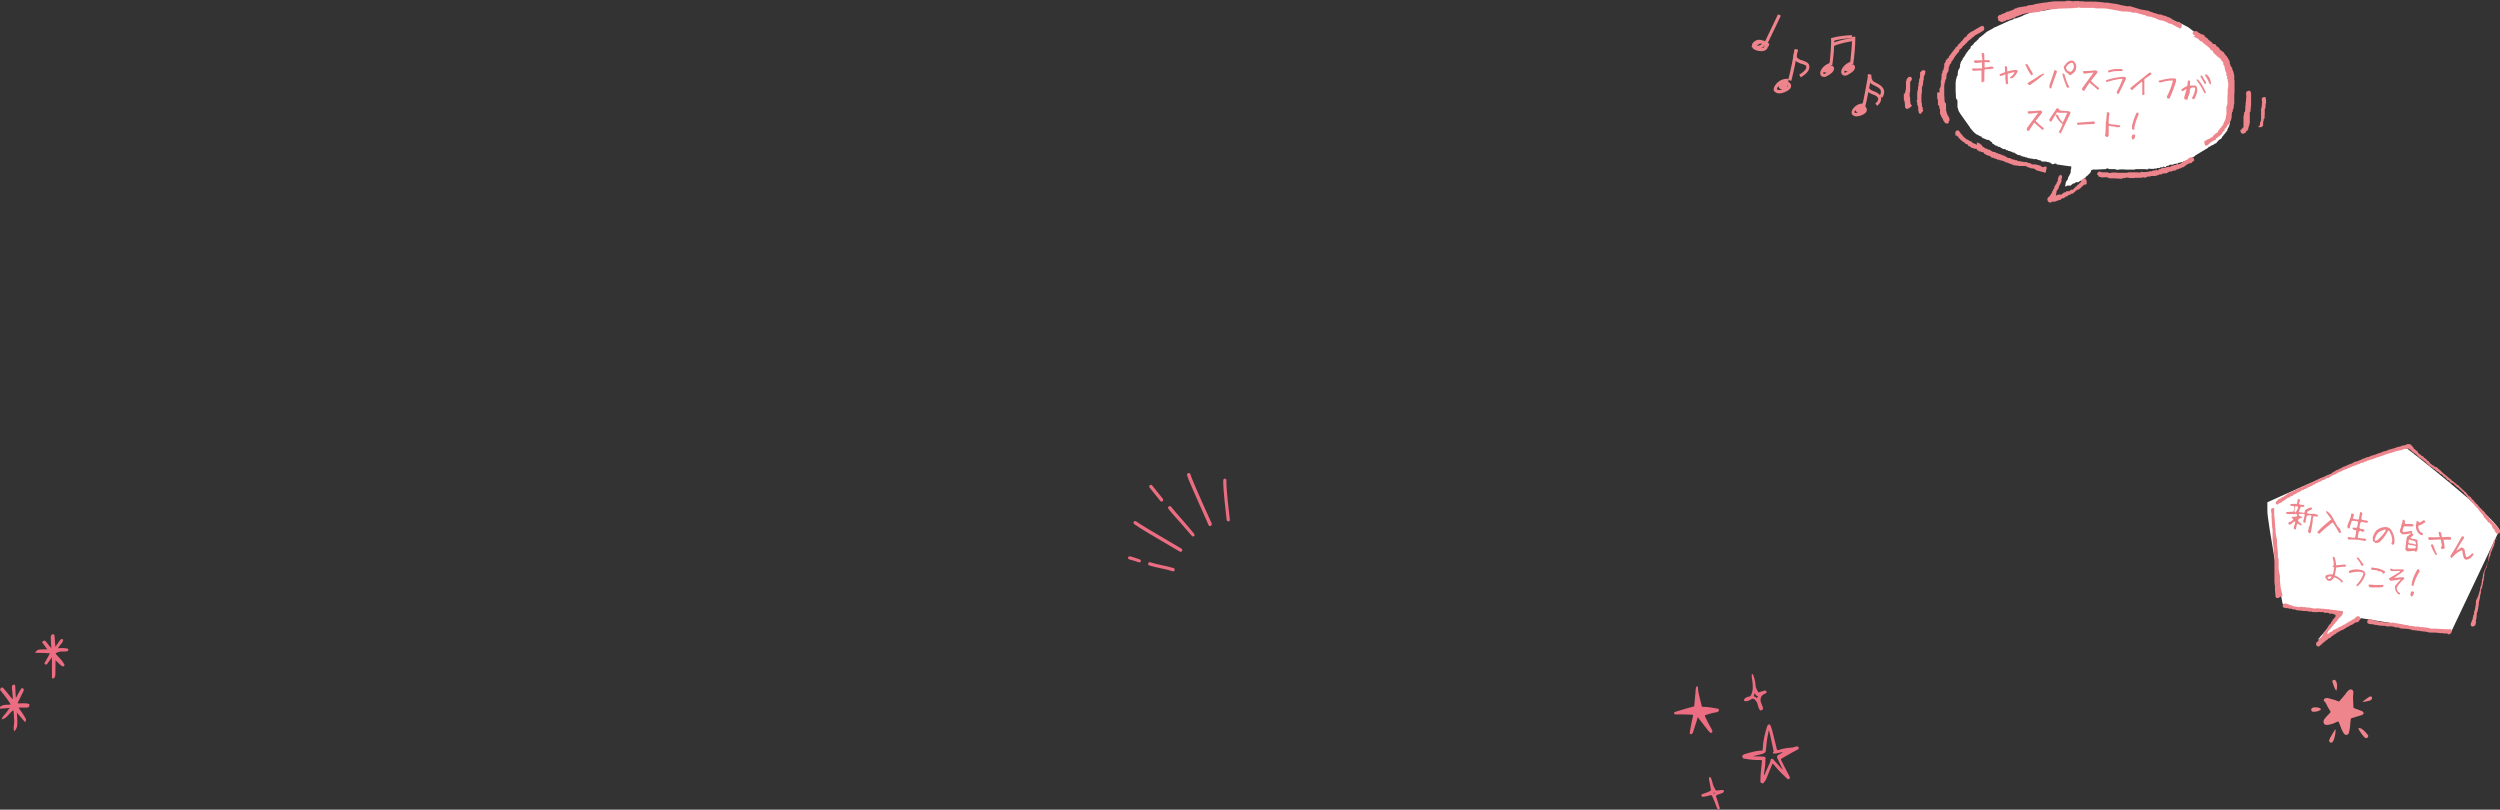
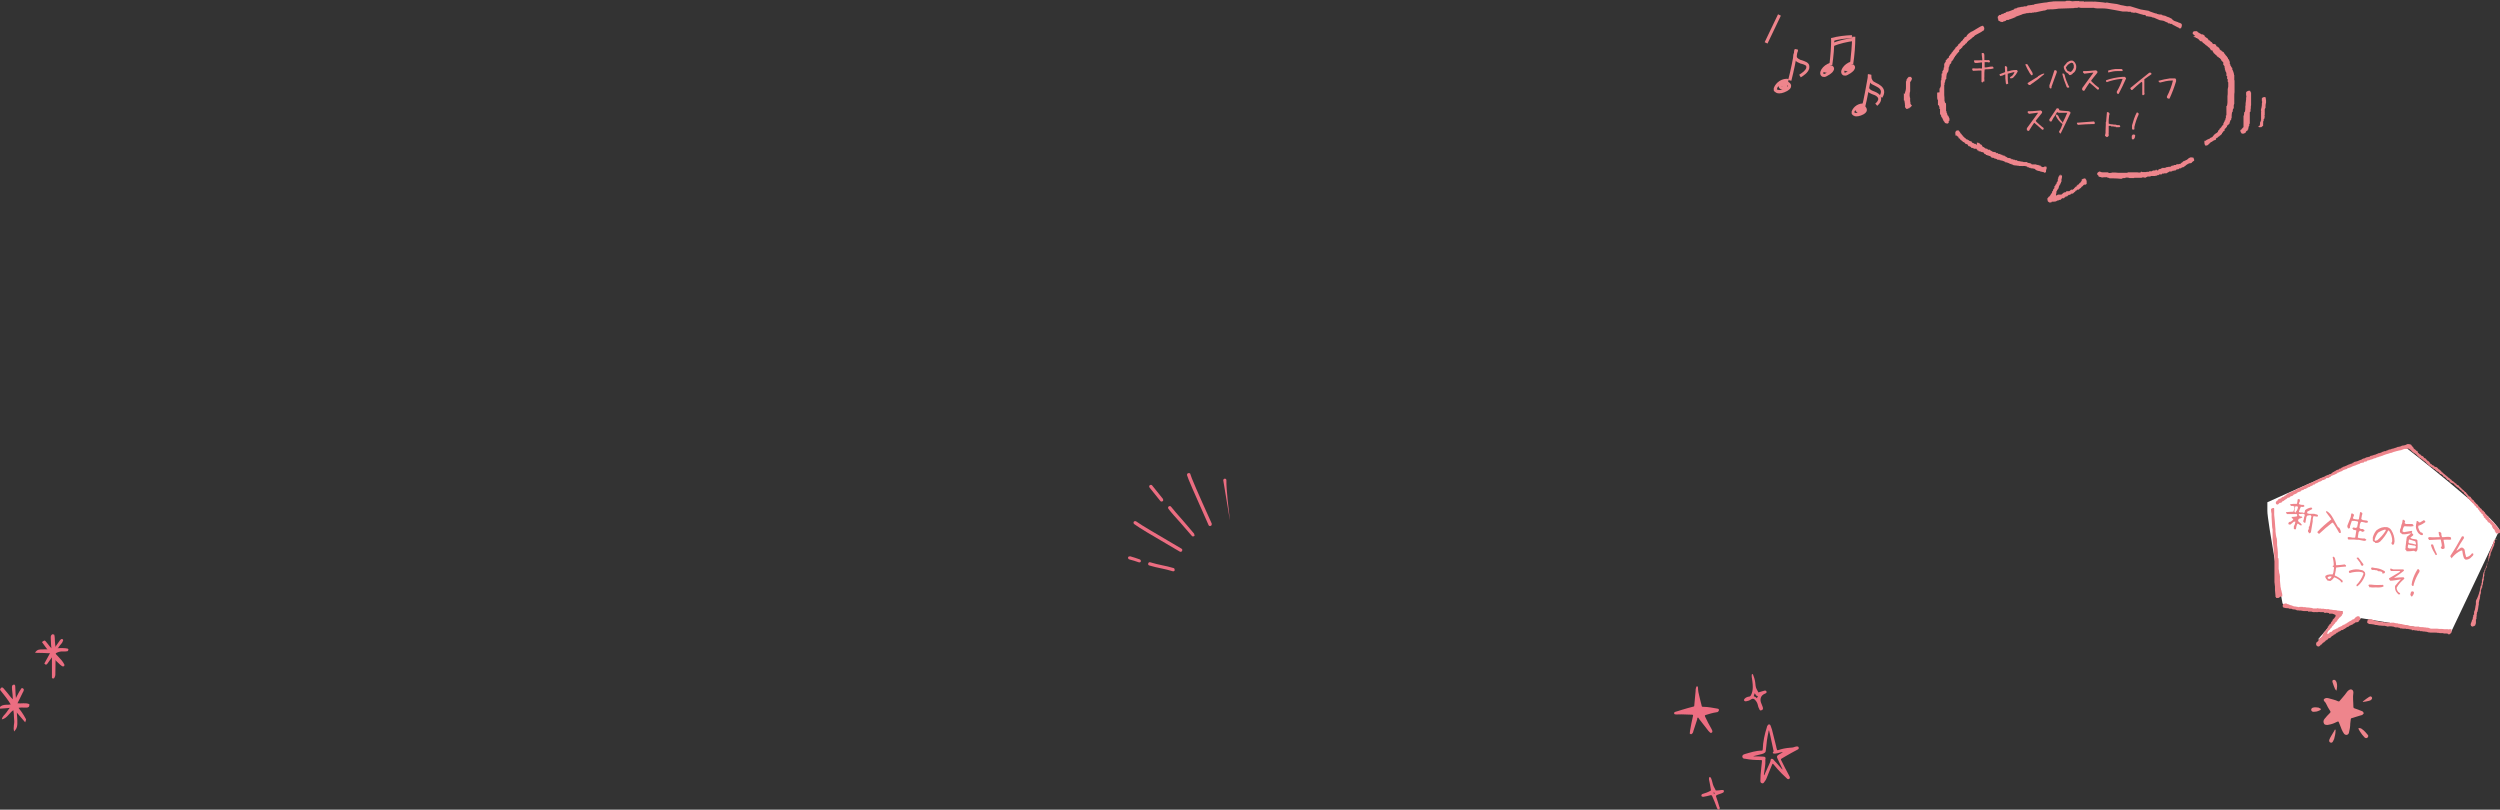
<svg xmlns="http://www.w3.org/2000/svg" id="_レイヤー_2" version="1.1" viewBox="0 0 953.2 308.7">
  <rect x="0" y="0" width="953.2" height="308.7" fill="#333333" stroke="none" />
  <defs>
    <style>
      .st0 {
        fill: #fff;
      }

      .st0, .st1, .st2 {
        fill-rule: evenodd;
      }

      .st3, .st2 {
        fill: #ec6d81;
      }

      .st1, .st4 {
        fill: #ee858c;
      }
    </style>
  </defs>
  <g id="_パーツ_前面">
    <g>
      <g>
        <rect class="st4" x="670.4" y="10.6" width="11.8" height="1.2" transform="translate(373.6 616.1) rotate(-64.4)" />
-         <path class="st4" d="M669.7,19.2c-.6-.2-1.3-.5-1.6-1.1,0,0,0-.1,0-.2l-.4-.2.3-.2c0-.4,0-.8.4-1.2.6-.8,1.8-1.3,2.7-1.1.3,0,.6.1.8.2.5,0,1.1.3,1.5.7.4.2.8.4,1.2.5l-.3,1.2c0,0-.2,0-.3,0,0,.2,0,.4-.1.5-.5,1.1-1.9,1.5-3.8,1,0,0-.2,0-.3,0h0ZM671.9,16.8l.8.7c-.3.4-.7.6-1.1.8.5,0,1-.1,1.1-.5,0-.2,0-.5-.1-.6,0,0,0,0,0,0,0,0,0,0-.1,0-.2,0-.3-.2-.5-.2h0ZM671.5,16.6h0c-.6,0-1.2.4-1.7.8.7.1,1.5-.1,2-.7,0,0-.2,0-.2-.1h0Z" />
        <path class="st4" d="M681.8,30.5c1-3.9,1.8-7.9,2.5-11.8l1.2.2c-.7,4-1.5,8-2.5,11.9l-1.2-.3h0Z" />
        <path class="st4" d="M677.6,35.5c-.2,0-.4-.2-.6-.3-.3-.2-.6-.4-.7-.7,0-.3,0-.6,0-.9.8-2.3,3.3-3.9,5.7-3.5l-.2,1.1c.6.3,1.2.9,1.1,1.6,0,1-.9,1.5-1.5,1.9-1.5.8-2.8,1.1-3.9.8h0ZM677.5,34.1s0,0,0,0c.6.3,1.3.3,2.2,0-.1,0-.2,0-.3,0-.4,0-.9-.3-1.1-.7-.1-.2-.2-.4-.2-.6-.3.3-.5.7-.6,1.2,0,0,0,0,0,.1ZM679.5,32.8c-.1,0-.1,0-.2.1,0,0,.1,0,.2.1h0v-.2c-.1,0,0,0,0,0ZM681.5,32.4c0,.2.1.3,0,.5,0,.1,0,.2,0,.3.1-.1.2-.3.2-.4s0-.3-.2-.4h0Z" />
        <path class="st4" d="M686.6,29.5l-.6-1c1.2-.8,2.3-1.5,2.7-2.6,0-.2,0-.5,0-.6,0-.2-.3-.4-.5-.5-.4-.2-.9-.4-1.4-.5-.3,0-.5-.2-.8-.3-.8-.3-1.8-.9-2.1-2-.2-.8,0-1.6.2-2.3,0-.3.2-.5.2-.8l1.2.2c0,.3-.2.6-.3.9-.2.6-.4,1.1-.2,1.6.2.6,1,1,1.4,1.2.2,0,.5.2.7.2.6.2,1.1.4,1.7.7.5.3.9.7,1,1.2.1.4.1.8,0,1.3-.5,1.6-2.1,2.6-3.2,3.3h0Z" />
        <path class="st4" d="M709.9,40.7c.8-3.1,1.7-8.2,2.3-11.6v-.8c.1,0,1.3.2,1.3.2v.8c-.7,3.4-1.6,8.6-2.4,11.7,0,0-1.2-.3-1.2-.3Z" />
        <path class="st4" d="M707.1,44.2c-.2,0-.4-.1-.5-.2-.3-.2-.5-.4-.6-.7,0-.3,0-.6,0-.8.7-2,2.8-3.3,4.9-3v.9c.4.2.9.8.9,1.5,0,1-1,1.5-1.3,1.7-1.3.7-2.5.9-3.4.7h0ZM707.1,42.9s0,0,0,0c.3.2.8.2,1.3.1-.3,0-.6-.3-.8-.6,0-.1-.1-.2-.2-.4-.2.2-.3.5-.4.8,0,0,0,0,0,0h0ZM708.7,41.8h0,0Z" />
        <path class="st4" d="M697.5,24.8c.4-3.4.7-6.9.7-10.3h1.2c0,3.5-.3,7-.8,10.4h-1.2Z" />
        <path class="st4" d="M695,29.3c-.6-.2-1-.7-1-1.4,0-.6.3-1.1.5-1.5.7-1.1,1.9-2,3.2-2.4l.3,1s0,0,.2,0c.1,0,.5,0,.8.4.2.2.3.5.3.8,0,.6-.5,1.1-.6,1.3-.7.7-1.5,1.2-2.3,1.6-.3.2-.7.3-1.1.2,0,0-.1,0-.2,0h0ZM695.3,27.4c0,.2-.1.3-.1.5s.1.3.2.3c0,0,.3,0,.4-.1.2-.1.5-.2.7-.4-.3,0-.7,0-1-.2h-.1s0,0,0,0Z" />
        <path class="st4" d="M705.4,24.3c.4-3.4.7-6.9.8-10.3h1.2c0,3.5-.3,7-.8,10.4h-1.2c0-.1,0-.1,0-.1Z" />
        <path class="st4" d="M703,28.8c-.6-.2-1-.7-1-1.4,0-.6.3-1.1.5-1.5.7-1.1,1.9-2,3.2-2.4l.3,1s0,0,.2,0c.1,0,.5,0,.8.4.2.2.3.5.3.8,0,.6-.5,1.1-.6,1.3-.7.7-1.5,1.2-2.3,1.6-.3.2-.7.3-1.1.2,0,0-.1,0-.2,0h0ZM703.3,26.9c0,.2-.1.3-.1.5s.1.3.2.3c0,0,.3,0,.4-.1.2-.1.5-.2.7-.4-.3,0-.7,0-1-.2h-.1s0,0,0,0Z" />
        <path class="st4" d="M698.5,15.7l-.3-1.2c2.6-.7,5.3-1,7.9-1.1v1.2c-2.6,0-5.1.4-7.6,1.1h0Z" />
        <path class="st4" d="M698.8,17.6l-.4-1.1c2.8-1.1,5.7-1.8,8.7-2.1v1.2c-2.7.3-5.6,1-8.2,2h0Z" />
        <path class="st4" d="M717.7,37.3l-1.1-.6h0c.6-1.2,1-2.2-.3-3.2-.4-.3-.9-.5-1.4-.8-.4-.2-.8-.4-1.2-.6-1.1-.7-1.7-2.5-1.5-3.7l1.2.2c-.1.8.4,2.1,1,2.5.3.2.7.4,1.1.6.5.2,1,.5,1.5.9,2.3,1.7,1.2,3.8.7,4.6h0c0,.1,0,.1,0,.1Z" />
        <path class="st4" d="M715.8,40.4l-.8-.9c.5-.4,1.3-1.2,1.1-2-.2-.7-1.1-1.2-1.8-1.4-1-.4-2.2-.8-2.7-2l1.1-.5c.3.7,1.2,1,2,1.3,1,.4,2.2,1,2.5,2.3.2,1.1-.3,2.2-1.5,3.2h0Z" />
      </g>
      <g>
        <path class="st3" d="M671.4,270.9c-.3,0-.5-.2-.6-.5-.3-.5-.5-1.1-.6-1.7-.2-.8-.6-1.4-1.1-1.9-.4-.5-1-.5-1.5-.1-.6.4-1.2.6-1.9.7-.3,0-.5,0-.7-.3-.1-.3,0-.5.2-.7.5-.5,1-.7,1.7-.8.3,0,.5-.2.7-.5.5-1,.7-2,.7-3.1,0-1.4-.2-2.7-.4-4,0-.2,0-.4,0-.6,0-.2,0-.3.2-.4.2,0,.3.1.3.2.2.5.3.9.5,1.4.3,1,.4,2,.5,3,.1.8.6,1.6,1,2.3,0,.2.2.1.4,0,.6-.1,1.1-.4,1.7-.5.5-.2.9-.1,1,.2.2.4,0,.7-.6.9-1.7.7-2,2.3-1.3,3.8.2.6.5,1.1.6,1.7,0,.4-.2.8-.6.8h0ZM669,264.4c-.1.3-.2.6-.3.9,0,.1,0,.2,0,.2.5.1.8.4,1.2.7,0-.2.2-.4.3-.6,0,0,0-.2,0-.2-.6,0-.8-.5-1.1-1Z" />
        <path class="st3" d="M655.7,307.8c0,.5,0,.8-.3.9-.4,0-.5-.2-.7-.5-.6-1.6-1.2-3.2-1.9-4.7-.2-.3-.3-.4-.6-.3-.9.3-1.8.4-2.7.6-.4,0-.7,0-.8-.4,0-.3.1-.6.5-.7,1-.3,1.9-.6,2.8-1.1.3-.1.4-.3.3-.6-.2-1.3-.4-2.5-.7-3.8,0-.1,0-.2,0-.3,0-.3,0-.5.2-.6.3,0,.5.1.6.4.2.5.4,1.1.5,1.6.2,1.1.7,2,1.2,2.9,0,.2.2.2.4.2.6,0,1.3-.1,1.9-.2.1,0,.2,0,.3,0,.3,0,.5,0,.6.4,0,.3-.1.5-.3.6-.5.3-1,.4-1.5.6-.3.1-.7.2-1,.4-.2.1-.3.3-.2.5.2.7.5,1.4.7,2.1.2.7.4,1.4.6,2h0ZM653.5,302.1c-.3.2-.1.4,0,.5,0,.1.2,0,.2,0,.3-.3-.2-.3-.2-.5h0Z" />
        <path class="st3" d="M675.9,291.2c-.2.1-.2.3-.3.5-.7,1.6-1.3,3.2-2,4.9-.2.6-.6,1.2-1,1.7-.2.3-.5.5-.9.3-.4-.1-.5-.5-.5-.8,0-1.6.1-3.1.3-4.7.1-.9.2-1.8.3-2.8,0-.4,0-.5-.4-.5-2,0-4-.1-6-.5-.5,0-1-.1-1.1-.8,0-.4.2-.8,1-1,2.1-.6,4.2-1.3,6.4-1.3.4,0,.3-.2.4-.5.1-2.9.7-5.7,1.6-8.5,0-.2.1-.4.2-.5.1-.2.3-.5.6-.5s.5.2.6.5c.2.5.3.9.5,1.4.5,2.1,1.1,4.3,1.6,6.4,0,.4.2.8.3,1.2,0,.3.2.4.5.3,1.5-.5,3-.8,4.5-.9.7,0,1.3-.1,2-.4.1,0,.3,0,.5-.1.4,0,.7,0,.8.4.1.4,0,.6-.4.8-1.6.8-3.1,1.7-4.7,2.6-.5.3-1,.6-1.5.9-.2.1-.2.3-.1.5,1,2,2,4,3.1,6,0,0,0,.1.1.2.2.3.2.6,0,.9-.3.3-.7.2-.9,0-.7-.7-1.5-1.4-2.2-2.1-1.1-1.1-2.1-2.3-3.1-3.5h0ZM668.6,288.3s0,0,0,.1c.1,0,.2,0,.3,0,1.2,0,2.4,0,3.5.1.7,0,.9.4.7,1,0,0,0,.2,0,.3.1,1.7-.3,3.4-.5,5.1,0,.2-.1.5,0,.7.1,0,.2-.2.2-.3.6-1.4,1.2-2.7,1.8-4,.2-.5.5-1,.5-1.5s.4-.6.8-.4c.2.1.4.3.5.5,1,1,1.9,2.1,2.8,3.1.1.1.2.3.5.4-.7-1.4-1.3-2.7-1.9-4-.5-.9-.3-1.3.6-1.8.5-.3,1-.5,1.4-.8-.7,0-1.4.2-2.1.4-.5.1-1,.2-1.4.1-.4,0-.5-.4-.2-.6.2-.2.2-.3.1-.5-.4-1.9-.8-3.7-1.2-5.6-.2-.7-.3-1.4-.5-2.1-.2.1-.2.3-.2.5-.5,2.3-.8,4.5-1,6.9,0,1-.5,1.3-1.5,1.6-1.1.3-2.2.5-3.2.8h0Z" />
        <path class="st3" d="M644.3,279.8c0-.4,0-.8.1-1.3.3-1.9.7-3.7,1.1-5.5.1-.4,0-.5-.4-.5-1.8,0-3.5-.2-5.3-.1-.3,0-.5,0-.8,0-.3,0-.6,0-.7-.4,0-.4.2-.5.5-.6.9-.3,1.8-.5,2.6-.8,1.5-.4,2.9-.9,4.3-1.2.3,0,.3-.3.3-.5.2-1.8.3-3.6.5-5.4,0-.5,0-.9.2-1.4,0-.2.1-.4.4-.4.2,0,.3.2.3.4,0,1.3.3,2.5.6,3.7.3,1.1.5,2.2.8,3.2,0,.4.2.5.6.5,1.9,0,3.7.4,5.5.7.5,0,.7.6.3,1-.2.3-.5.4-.9.4-1.3.2-2.6.6-3.9,1-.4.1-.4.2-.3.6.7,1.6,1.6,3.2,2.5,4.8.1.2.2.4.3.7,0,.2,0,.5-.2.6-.2.2-.5.2-.7,0-.2-.2-.4-.4-.6-.6-1.2-1.5-2.3-3-3.5-4.5-.2-.2-.3-.6-.5-.6-.3,0-.3.5-.3.7-.5,1.5-1,3.1-1.5,4.6,0,.3-.2.6-.4.8-.2.2-.3.3-.6.2-.2,0-.3-.2-.4-.5h0Z" />
      </g>
      <g>
        <path class="st4" d="M901,272.1c-.1.4-.3.6-.7.6-1.2.3-2.4.8-3.6,1.1-.2,0-.4.2-.4.5,0,.5-.2,1.1-.2,1.6,0,1.2-.2,2.3-.5,3.5-.1.4-.4.7-.8.8-.5,0-.8-.1-1.1-.5-.7-1-1.1-2.1-1.5-3.2-.1-.3-.3-.7-.4-1-.1-.4-.3-.5-.7-.3-.8.4-1.7.8-2.6,1-.3,0-.7.2-1,.2-.5,0-1.2,0-1.4-.5-.3-.6-.3-1.2.2-1.8.6-.8,1.3-1.5,2-2.2.3-.3.4-.5.1-.9-.6-.9-1.1-1.8-1.5-2.7-.2-.3-.3-.6-.6-.8-.5-.6-.4-1,.4-1.3.3-.1.7-.1,1,0,1.3.4,2.6.6,3.8,1.2.3.1.5,0,.6-.2.8-1,1.7-1.9,2.4-2.9.3-.5.7-.9,1.1-1.2.4-.2.8-.4,1.2-.1.4.2.5.7.5,1.1-.3,1.8,0,3.5,0,5.3,0,.4.1.6.5.7.9.3,1.8.7,2.7,1,.6.2.8.7.7,1.2h0Z" />
        <path class="st4" d="M902.9,280.9c-.2.6-.8.7-1.3.3-.7-.7-1.3-1.5-1.8-2.3-.2-.3-.3-.6-.5-.9-.2-.3,0-.4.2-.4.4,0,.8.1,1.1.4.9.6,1.5,1.4,2.2,2.2.2.2.2.5.1.8h0Z" />
        <path class="st4" d="M889.8,282c0,.2-.2.5-.3.7-.2.4-.5.6-1,.4-.4-.2-.5-.5-.4-1,.2-.6.5-1.1.8-1.6.4-.7.8-1.3,1.2-2,0-.1,0-.3.3-.3.2,0,.1.2.1.4,0,1.1-.3,2.2-.6,3.4h0Z" />
        <path class="st4" d="M884.1,269.9c.2.1.8.2.8.5s-.5.5-.8.6c-.6.3-1.3.4-2,.4-.5,0-.8-.3-.9-.7,0-.5.3-.8.7-.9.7-.2,1.4-.1,2.2,0h0Z" />
        <path class="st4" d="M889.3,259.6c.1-.4.6-.5,1-.3.3.2.5.6.6.9.3,1,.2,1.9,0,2.9,0,.3-.2.2-.3,0-.1-.1-.2-.3-.3-.4-.4-.9-.7-1.8-1-2.7,0-.1,0-.3,0-.5h0Z" />
        <path class="st4" d="M903.9,265.5c.6.2.7.8.3,1.2-.2.3-.6.4-.9.5-.7.2-1.4.3-2.1.4-.1,0-.2,0-.3,0,0-.2,0-.2.2-.3.7-.6,1.5-1.1,2.2-1.6.2-.1.5-.2.7-.2h0Z" />
      </g>
      <g>
-         <path class="st3" d="M468.9,198.2c0,0,0-.1,0-.2-.3-2.6-1.4-11.5-1.3-14.9,0-.4-.3-.6-.6-.6s-.6.3-.6.6c-.1,3.5,1,12.4,1.3,15.1,0,.4.4.6.7.6.3,0,.5-.2.5-.5h0Z" />
+         <path class="st3" d="M468.9,198.2c0,0,0-.1,0-.2-.3-2.6-1.4-11.5-1.3-14.9,0-.4-.3-.6-.6-.6s-.6.3-.6.6h0Z" />
        <path class="st3" d="M462,200c0-.1,0-.3,0-.4-5.3-11.7-8-18-8.1-18.7,0-.4-.4-.6-.8-.5-.3,0-.6.4-.5.8.2.9,2.6,6.5,8.2,19,.1.3.5.5.8.3.2,0,.3-.2.4-.4h0Z" />
        <path class="st3" d="M443.5,190.8c0-.2,0-.4-.1-.6l-4.1-5.1c-.2-.3-.6-.3-.9-.1-.3.2-.3.6-.1.9l4.1,5.1c.2.3.6.3.9.1.1,0,.2-.2.2-.3Z" />
        <path class="st3" d="M455.4,204.1c0-.2,0-.4-.1-.6-1.3-1.6-3-3.5-4.6-5.4-1.6-1.8-3.1-3.5-4.2-4.9-.2-.3-.6-.3-.9-.1-.3.2-.3.6-.1.9,1.1,1.5,2.7,3.2,4.3,5,1.6,1.8,3.3,3.8,4.6,5.3.2.3.6.3.9.1.1,0,.2-.2.2-.4h0Z" />
        <path class="st3" d="M450.8,209.9c0-.3,0-.5-.3-.7-.8-.5-2.7-1.6-5.1-3-4.2-2.5-10-5.8-12.2-7.4-.3-.2-.7-.1-.9.1-.2.3-.1.7.1.9,2.2,1.6,7.8,4.9,12.3,7.5,2.3,1.4,4.3,2.5,5.1,3,.3.2.7.1.9-.2,0,0,0-.1,0-.2h0Z" />
        <path class="st3" d="M435,214.1c0-.3,0-.6-.4-.8-1.4-.5-2.3-.8-3.7-1.2-.3,0-.7.1-.8.4h0c0,.4.1.7.5.8,1.4.4,2.3.6,3.6,1.1.3.1.7,0,.8-.4,0,0,0,0,0,0h0Z" />
        <path class="st3" d="M447.9,217.4c0-.3-.1-.7-.4-.8-1.6-.5-3.1-.8-4.5-1.1-1.4-.3-2.8-.6-4.4-1.1-.3-.1-.7,0-.8.4s0,.7.4.8c1.6.5,3.1.8,4.5,1.1,1.4.3,2.8.6,4.4,1.1.3.1.7,0,.8-.4h0s0,0,0,0Z" />
      </g>
      <g>
        <path class="st0" d="M870.3,230.2s-5.9-32.1-5.8-35.4v-3.3c.1,0,45.8-21,52.5-21.1,0,0,33.9,26.3,36,31.7l-18.6,39.2-34.1-5.6-16.6,8.2,9.5-10.9s-22.7,0-22.8-2.9h0Z" />
        <g>
          <path class="st1" d="M953,201.9c-.1-.1-.3-.2-.4-.3v-.2h0c0-.1-.2-.3-.3-.4h-.2c0,0,0-.1,0-.2,0,0-.2-.1-.3-.2v-.2c-.2-.2-.4-.3-.6-.5v-.2c-.2-.2-.4-.3-.6-.5,0-.1,0-.2,0-.3-.1,0-.3,0-.4-.1-.3-.2,0-.5-.6-.6-.1-.4-.4-.4-.6-.7,0-.1,0-.2,0-.3l-.2-.2h-.2c0-.2-.2-.2-.3-.3v-.2c0,0-.1,0-.2-.1-.3-.3-.6-.6-.7-1.1-.4-.1-.3-.4-.6-.6,0,0-.2,0-.3-.1l-.2-.2v-.2c0,0-.1,0-.2-.1,0-.1-.1-.2-.2-.3h-.2c-.2-.2-.3-.5-.5-.7h-.2c-.1-.6-.5-.8-.9-1.1-.2-.2-.3-.4-.5-.6,0,0-.1,0-.2-.1v-.2c0,0-.1,0-.2-.1,0-.1,0-.2,0-.3-.1,0-.3,0-.4-.1,0-.1-.1-.2-.2-.3h-.2c0-.1,0-.2,0-.3,0,0-.2-.1-.3-.2v-.2c-.1-.2-.5-.3-.8-.4-.1-.4-.3-.3-.5-.6v-.2c-.2-.1-.3-.3-.5-.4v-.2l-.2-.2h-.2c-.2-.2-.4-.5-.6-.7h-.2c0-.1-.2-.3-.3-.4h-.2c0,0,0-.1,0-.2-.4-.3-.7-.7-1.1-1v-.2c-.2,0-.8-.3-.9-.4v-.2l-.2-.2c-.1,0-.3,0-.4-.1,0,0,0-.1,0-.2h-.2c0-.1-.2-.3-.3-.4h-.2c0,0,0-.1,0-.2h-.3c0-.2-.2-.2-.3-.3v-.2c-.3,0-.3-.1-.5-.3h0c0-.1-.1-.1-.2-.1,0-.1-.1-.2-.2-.3h-.2c-.1-.2-.3-.3-.4-.5h-.2c-.1-.2-.3-.3-.4-.5h-.2c0-.1-.2-.3-.3-.4h-.2c-.2-.2-.4-.5-.6-.7h-.2c-.2-.2-.3-.5-.5-.7h-.2c0-.1-.1-.2-.2-.3h-.2c0,0,0-.1,0-.2h-.2c-.2-.2-.3-.4-.5-.6h-.2c0,0,0-.1,0-.2-.3,0-.6-.1-.9-.2,0-.1-.2-.3-.3-.4h-.2c0-.1-.2-.1-.2-.1h0c0-.1-.3-.1-.3-.1,0-.1,0-.2,0-.3-.2,0-.4-.1-.6-.2v-.2h0c-.3-.3-.5-.6-.8-.9h-.2c-.3-.3-.6-.7-.9-1-.1,0-.3,0-.4-.1-.2-.2-.3-.5-.5-.7-.2,0-.3,0-.5-.1-.1-.2-.3-.3-.4-.5h-.3c0,0,0-.1,0-.2h-.2c0-.1-.2-.3-.3-.4h-.2c0,0,0-.1,0-.2h0c0-.2-.2-.4-.3-.6-.1,0-.3,0-.4-.1,0-.1-.2-.3-.3-.4h-.2c0,0,0-.1,0-.2h-.2c0-.2-.2-.2-.3-.3v-.3c0,0-.1,0-.2-.1-.2-.2-.3-.5-.6-.7v-.2c0,0-.2,0-.3-.1h0c0-.1-.1-.1-.2-.1h0c-.3-.1-.7-.1-1-.1h0c-.2.1-.3.2-.5.2h0c-.1.1-.3.2-.4.2h0c-.4.1-.8.2-1.2.2h0c-.2.2-.4.2-.6.3h0c-.4.1-.7.2-1.1.2h0c-.1.1-.3.2-.4.2h0c-.2.1-.5.2-.7.2h0c0,.1-.1.1-.2.1h0c-.1.1-.3.1-.4.1h0c-.2.1-.3.1-.5.1h0c-.1.1-.3.2-.4.2h0c-.3.1-.5.1-.8.1,0,0,0,.1,0,.2h-.2c-.2.1-.5.2-.7.2,0,0,0,.1,0,.2h-.7c0,.1-.3.1-.3.1h0c0,.1-.2.1-.2.1h0c0,.1-.5.1-.5.1,0,0,0,.1,0,.2h-.2c0,.1-.3.1-.3.1h0c0,.1-.3.1-.3.1h0c0,.1-.5.1-.5.1h0c-.1.1-.3.2-.4.2h0c0,.1-.2.1-.3.1h0c-.1.1-.3.2-.4.2h0c-.2.1-.3.1-.5.1h0c0,.1-.2.1-.3.1h0c0,.1-.1.1-.2.1h0c-.1.1-.3.1-.4.1h0c-.2.1-.3.1-.5.1h0c0,.1-.1.1-.2.1,0,.1-.1.2-.2.3h-.4c0,.1-.4.1-.4.1h0c0,.1-.6.1-.6.1,0,0,0,.1,0,.2h-.2c0,.1-.2.1-.2.1h0c0,.1-.5.1-.5.1h0c0,.1-.2.1-.2.1h0c-.2.1-.3.2-.5.2,0,0,0,.1,0,.2-.2,0-.4,0-.6.1h0c-.2.1-.3.2-.5.2h0c0,.1-.1.1-.2.1h0c0,.1-.2.1-.3.1h0c0,.1-.2.1-.3.1h0c-.1.1-.3.1-.4.1h0c-.2.1-.3.1-.5.1h0c0,.1-.1.1-.2.1,0,0,0,.1,0,.2-.2,0-.3,0-.5.1,0,0,0,.1,0,.2h-.2c0,.1-.4.1-.4.1h0c0,.1-.2.1-.2.1h0c-.2.1-.4.2-.6.2h0c-.1.1-.3.2-.4.2h0c-.3.2-.6.3-.9.4h0c0,.1-.1.1-.2.1h0c-.1.1-.3.1-.4.1h0c-.2.1-.3.2-.5.2,0,0,0,.1,0,.2-.2,0-.3,0-.5.1,0,0,0,.1,0,.2-.2.1-.6,0-.8.2,0,0,0,.1,0,.2h-.3c0,.1-.3.1-.3.1h0c0,.1-.2.1-.2.1h0c0,.1-.3.1-.3.1h0c0,.1-.2.1-.2.1,0,0,0,.1,0,.2-.2,0-.3,0-.5.1,0,0,0,.1,0,.2-.2,0-.3,0-.5.1h0c0,.1-.1.1-.2.1,0,0,0,.1,0,.2h-.2c0,.1-.1.2-.2.3h-.2c0,0,0,.1,0,.2h-.5c-.1.1-.3.2-.4.2h0c0,.1-.2.1-.3.1h0c0,.1-.1.1-.2.1h0c-.2.1-.4.2-.6.2,0,0,0,.1,0,.2h-.2c0,.1-.2.1-.2.1h0c0,.1-.3.1-.3.1h0c0,.1-.2.1-.2.1h0c-.2.1-.3.2-.5.2h0c-.2.1-.4.2-.6.2h0c0,.1-.1.1-.2.1h0c-.1.1-.3.2-.4.2h0c0,.1-.1.1-.2.1h0c0,.1-.1.1-.2.1h0c0,.1-.1.1-.2.1h0c0,.1-.1.1-.2.1h0c-.1.1-.3.2-.4.2h0c-.3.2-.6.3-.9.4,0,0,0,.1,0,.2h-.2c-.1.1-.3.2-.4.2h0c-.2.1-.3.1-.5.1h0c-.2.2-.4.2-.6.3h0c0,.1-.1.1-.2.1h0c0,.1-.1.1-.2.1h0c-.4.2-.8.4-1.2.5,0,0,0,.1,0,.2-.1,0-.3,0-.4.1h0c-.2.1-.4.1-.6.1,0,.1-.1.2-.2.3-.5.2-1,.3-1.5.5h0c0,.1-.1.1-.2.1h0c0,.1-.1.1-.2.1,0,0,0,.1,0,.2-.1,0-.3,0-.4.1h0c-.2.2-.4.2-.6.3h0c-.2.1-.4.2-.6.2,0,0,0,.1,0,.2h-.2c0,.1-.2.1-.2.1h0c0,.1-.3.1-.3.1h0c0,.1-.2.1-.2.1h0c-.1.1-.3.2-.4.2h0c-.2.1-.4.2-.6.2,0,0,0,.1,0,.2h-.2c0,0,0,.1,0,.2h-.2c0,.1-.2.1-.2.1,0,.1-.1.2-.2.3-.1,0-.3,0-.4.1,0,0,0,.1,0,.2-.3.1-.6.2-.9.3,0,.1-.2.3-.3.4-.3.1-.7.2-1,.3,0,0,0,.1,0,.2h-.2c0,0,0,.1,0,.2-.2.2-.4.3-.6.4,0,.2,0,.3-.2.4,0,.8.1.5.4.9.2,0,.3,0,.5-.1h0c0-.1.1-.1.2-.1,0,0,0-.1,0-.2h.2c0,0,0-.1,0-.2.3,0,.6-.1.9-.2.1-.2.3-.3.4-.5.1,0,.3,0,.4-.1h0c0-.1.1-.1.2-.1,0,0,0-.1,0-.2.1,0,.3,0,.4-.1,0,0,0-.1,0-.2.1,0,.3,0,.4-.1h0c0-.1.2-.2.3-.2,0-.1.1-.2.2-.3.2,0,.4,0,.6-.1h0c0-.1.2-.1.3-.1,0-.1.2-.3.3-.4.2,0,.5,0,.7-.1,0,0,0-.1,0-.2h.2c0-.1.1-.2.2-.3h.2l.2-.2h.2c0-.1.2-.1.2-.1h0c0-.1.2-.1.2-.1h0c.1-.1.3-.2.4-.2,0,0,0-.1,0-.2.5-.2.9-.3,1.4-.5,0-.1.2-.3.3-.4.2,0,.5,0,.7-.1,0-.1.1-.2.2-.3.3,0,.6-.1.9-.2,0,0,0-.1,0-.2h.3c0-.1.2-.1.2-.1,0,0,0-.1,0-.2h.3c0-.1.4-.1.4-.1h0c0-.1.2-.1.2-.1,0,0,0-.1,0-.2h.3c.1-.1.3-.2.4-.2h0c.1-.1.3-.2.4-.2,0,0,0-.1,0-.2.2,0,.5,0,.7-.1,0-.1.1-.2.2-.3,0,0,.2,0,.3-.1h0c.1-.1.3-.1.4-.1h0c0-.1.1-.1.2-.1,0,0,0-.1,0-.2h.2c.1-.1.3-.2.4-.2h0c.1-.1.3-.1.4-.1h0c.1-.1.3-.2.4-.2h0c0-.1.1-.1.2-.1,0,0,0-.1,0-.2h.4c0-.1.3-.1.3-.1h0c0-.1.2-.1.2-.1h0c.2-.1.3-.2.5-.2,0-.1.2-.3.3-.4.3,0,.6,0,.9-.1h0c0-.1.1-.1.2-.1,0,0,0-.1,0-.2.2,0,.3,0,.5-.1,0-.1.1-.2.2-.3h.2c0,0,0-.1,0-.2h.4c.1-.1.3-.2.4-.2h0c0-.1.2-.1.3-.1h0c.2-.2.4-.2.6-.3h0c.1-.1.3-.2.4-.2,0-.1.1-.2.2-.3.2,0,.3,0,.5-.1h0c.1-.1.3-.2.4-.2h0c0-.1.2-.1.3-.1h0c0-.1.2-.1.3-.1h0c0-.1.1-.1.2-.1h0c0-.1.1-.1.2-.1,0,0,0-.1,0-.2.1,0,.3,0,.4-.1h0c.4-.2.8-.3,1.3-.4,0,0,0-.1,0-.2.4-.1.9-.3,1.3-.4h0c0-.1.1-.1.2-.1h0c.1-.1.3-.2.4-.2h0c0-.1.2-.1.3-.1h0c0-.1.2-.1.3-.1h0c0-.1.2-.1.3-.1h0c0-.1.2-.1.3-.1h0c.1-.1.3-.2.4-.2h0c.2-.1.3-.2.5-.2h0c.3-.2.6-.2.9-.3,0,0,0-.1,0-.2h.3c0-.1.3-.1.3-.1h0c0-.1.7-.1.7-.1h0c0-.1.2-.1.2-.1,0-.1.1-.2.2-.3.3,0,.6,0,.9-.1,0-.1.1-.2.2-.3h.2c0-.1.5-.1.5-.1h0c0-.1.2-.1.2-.1h0c.2-.1.4-.2.6-.2h0c.3-.1.5-.2.8-.2,0,0,0-.1,0-.2h.3c0-.1.5-.1.5-.1h0c.2-.2.4-.2.6-.3h0c.2-.1.3-.1.5-.1h0c.1-.1.3-.2.4-.2h0c.2-.1.3-.1.5-.1h0c0-.1.1-.1.2-.1h0c.1-.1.3-.1.4-.1h0c.1-.1.3-.2.4-.2h0c.2-.1.4-.2.6-.2h0c0-.1.2-.1.3-.1h0c0-.1.2-.1.3-.1h0c0-.1.2-.1.3-.1h0c.1-.1.3-.1.4-.1h0c0-.1.2-.1.3-.1h0c0-.1.1-.1.2-.1h0c.3-.1.6-.2.9-.2h0c.1-.1.3-.2.4-.2h0c.2-.1.5-.2.7-.2h0c.1-.1.3-.1.4-.1h0c0-.1.2-.1.3-.1h0c.6-.2,1.2-.3,1.8-.4h0c0-.1.2-.1.3-.1h0c0-.1.1-.1.2-.1h0c.2-.1.5-.2.7-.2h0c.2-.2.3,0,.3,0,.4,0,.7,0,.9-.2.4,0,.5.1.7.3h0c.1.1.3.2.4.2,0,0,0,.1,0,.2h.2c0,.2.2.2.3.3v.2c.3,0,.4.2.6.3v.2c.4,0,1,.5,1.3.8,0,.1.1.2.2.3h.2c0,0,0,.1,0,.2h.2c0,0,0,.1,0,.2.2.2.2-.1.3.3,0,0,.2,0,.3.1h0c0,.1.1.1.2.1h0c0,.1.1.1.2.1,0,.1.2.3.3.4.1,0,.3,0,.4.1,0,.1.2.3.3.4h.2c0,0,0,.1,0,.2h.2c0,.1.2.1.2.1,0,0,0,.1.2.2v.2c0,0,.2,0,.3.1v.2h0c.1.1.3.2.4.2.2.2.4.5.6.7h.2c0,.1.2.1.2.1,0,.1.1.2.2.3.2,0,.4.1.6.2,0,.1.2.3.3.4h.2c0,0,0,.1,0,.2.2,0,.3,0,.5.1,0,0,0,.1,0,.2,0,0,.2,0,.3.1.1.2.3.3.4.5.2,0,.4.1.6.2.2.3.5.5.7.8.2,0,.4.1.6.2h0c.2.2.2.2.4.3.2.8.5.4.9.8.3.3.6.7.9,1,.2,0,.4.1.6.2h0c0,.1.1.2.2.2v.3c.1.2,1.4.7,1.7.8,0,.3.1.2.2.5h.2c.1.2.3.3.4.5,0,0,.2,0,.3.1v.2c.6,0,.5.3.9.5v.2c.4.1.4.4.8.5.1.5.4.4.8.7,0,0,0,.1,0,.2h.2c0,.1,0,.2,0,.3.2.1.3.3.5.4.2.2.3.4.5.6,0,0,.1,0,.2.1v.2h0v.2h0c0,0,0,.1,0,.2h.2c0,0,0,.1,0,.2.1,0,.3,0,.4.1.1.2.3.3.4.5,0,0,.1,0,.2.1v.2c.2.2.4.3.6.5v.2c.2.1.4.2.6.3v.2c0,0,.2.1.3.2v.2c.2.2.4.3.6.5.1.2,0,.1.2.3v.2c.4,0,.5.2.7.5h0v.2c.1.1.3.2.4.3,0,.1,0,.2,0,.3h.2c0,0,0,.1,0,.2.2.2.4.3.6.5,0,.1,0,.2,0,.3,0,0,.4,0,.5.2,0,.1,0,.3,0,.4.1.1.3.2.4.3,0,.1,0,.3,0,.4.2.2.5.4.7.6v.2c0,0,.2.1.3.2h0c0,.1.2.2.3.2v.2c.1.2.3.4.5.5v.2h.3c0,.1.1.1.2.1h0c0,.1.1.2.2.2v.2c.2.1.3.3.5.4v.2c0,0,.1,0,.2.1,0,.2,0,.3,0,.5,0,0,.1,0,.2.1v.2c0,0,.1,0,.2.1,0,.1,0,.2,0,.3h.2c.1.2.3.3.4.4,0,.2,0,.3,0,.5,0,0,.1,0,.2.1.1.2.2.5.3.7.2,0,.3,0,.5-.1h0c.2.1.3.1.5.1.2,0,.4-.3.6-.4,0-.4,0-.8-.2-1.1h0Z" />
          <path class="st1" d="M899.7,235.1c-.1,0-.3,0-.4-.1h0c-.2-.2-.3,0-.3,0h-.4c0,.1-.1.2-.2.3,0,0-.2,0-.3.1-.2.2-.4.5-.6.7-.2,0-.3,0-.5.1h0c0,.1-.1.1-.2.1h0c0,.1-.1.1-.2.1,0,0,0,.1,0,.2h-.2c0,.1-.2.1-.2.1h0c0,.1-.2.1-.2.1h0c0,.1-.2.1-.2.1l-.2.2h-.2c0,.1-.1.2-.2.3h-.2c0,.1-.2.1-.2.1,0,0,0,.1,0,.2-.2,0-.3,0-.5.1,0,.1-.1.2-.2.3h-.5c0,0,0,.1,0,.2-.2,0-.4.1-.6.2,0,0,0,.1,0,.2h-.2c0,.1-.2.1-.2.1h0c0,.1-.3.1-.3.1h0c-.2.2-.4.2-.6.3h0c-.1.1-.3.2-.4.2,0,0,0,.1,0,.2h-.3c0,.1-.2.1-.2.1h0c-.2.2-.4.2-.6.3h0c0,.1-.2.1-.3.1-.2.1-.6.4-.8.6,0,0,0,.1,0,.2h-.4c-.1.1-.3.2-.4.2h0c0,.1-.1.1-.2.1,0,0,0,.1,0,.2-.2.2-.4.3-.8.3,0-.5.4-1.1.7-1.4.1-.1.3-.2.4-.3v-.2c.2-.2.4-.3.6-.5v-.2c0,0,.1,0,.2-.1v-.2c.2-.2.4-.3.6-.5v-.2c.2-.1.3-.3.5-.4v-.2c.2-.2.5-.4.7-.6v-.2c0,0,.2-.1.3-.2v-.2h0c.2-.2.5-.4.6-.8h.2c.3-.3.5-.6.8-.8v-.3c0,0,.1,0,.2-.1v-.2c0,0,.1,0,.2-.1v-.5h0c0-.2,0-.2,0-.4-.2,0-.3,0-.5-.1h0c-.6-.1-1.1-.2-1.7-.2h0c0-.1-.1-.1-.2-.1h0c-.4-.1-.8-.1-1.2-.1h0c-.5-.1-1-.2-1.5-.2h0c0-.1-.2-.1-.3-.1h0c-.3-.2-.5,0-.7,0h0c-.3-.1-.6-.1-.9-.1h0c-.2-.1-.3-.1-.5-.1h0c-.2,0-.5,0-.7,0h0c-.2-.1-.5-.1-.7-.1-.1,0,0,.1,0,.1h0c-.1-.1-.3-.1-.4-.1h0c-.1-.1-.3-.1-.4-.1h0c-.2.1-.3.1-.5.1h0c-.4,0-.8,0-1.2,0h0c0-.1-.2-.1-.3-.1h0c0-.1-.2-.1-.3-.1h0c-.7-.1-1.3-.2-2-.2h0c-.2-.1-.3-.1-.5-.1h0c-.1,0-.3,0-.4,0h0c0,0-.2,0-.3,0h0c0,0-.1-.1-.2-.1h0c0,0-.1,0-.2,0-.2,0-.3,0-.5,0h0c-.1,0-.3,0-.4,0h0c-.2.1-.3.1-.5.1h0c0-.1-.2-.1-.3-.1h0c-.5-.1-.9-.2-1.4-.2h0c-.3-.2-.5-.2-.8-.3h0c0-.1-.1-.1-.2-.1h0c-.8-.1-.9-.5-1.7-.5,0,0,0-.1,0-.2h-.2c-.2-.1-1,.2-1.2.2,0,.4-.5.8.2,1.4h.3c0,.1.3.1.3.1h0c0,.1,1.2.1,1.2.1h0c.1.1.3.2.4.2h0c.3,0,.5,0,.8,0h0c.1.1.3.2.4.2h0c.3.1.7.1,1,.1h0c0,.1.2.1.3.1h0c.1.1.3.2.4.2h0c0,.1.3,0,.5,0h0c.1.1.3.1.4.1h0c.2,0,.5,0,.7,0h0c.1.1.3.1.4.1h0c.3.1.7.1,1,.1h0c.4,0,.8,0,1.2,0,0,0,0,.1,0,.2h1.3c.3.1.5.2.8.2h0c.2.1.5-.1.9,0h0c.3,0,.5,0,.8,0h0c.3-.2.7,0,.9,0h1.2c0,.1.3.1.3.1,0,0,0,.1,0,.2.3,0,.7,0,1-.1h0c.3.2.6,0,.8.2,0,0,0,.1,0,.2h1.3c.4.1.8.3,1.2.5,0,.2,0,.3,0,.4h0v.2c0,0-.1,0-.2.1v.2c0,0-.2.1-.3.2v.2c0,0-.1,0-.2.1h0c-.1.2-.3.3-.4.4,0,.2-.1.4-.2.6-.1.1-.3.2-.4.3,0,.1,0,.3,0,.4-.2.2-.5.4-.7.6v.2c0,0-.2.1-.3.2v.2c0,0-.2.1-.3.2,0,.1,0,.3,0,.4h0c0,.1-.2.3-.3.4h-.2c0,.4-.3.7-.6,1,0,0-.1,0-.2.1v.2c-.1.1-.3.2-.4.3,0,.1,0,.2,0,.3,0,0-.1,0-.2.1v.2h0c0,.1,0,.2,0,.3,0,0-.1,0-.2.1v.2c-.4.4-.8.8-1.3,1.2v.3c0,0-.1,0-.2.1v.2c-.3.2-.5.5-.8.7,0,.1,0,.2,0,.3h0v.6c.2.2.4.3.6.5h.6c0,0,0-.1,0-.2h.2c.1-.2.3-.3.4-.5h.2c.2-.2.4-.5.6-.7h.2c0,0,0-.1,0-.2.1,0,.3,0,.4-.1,0,0,0-.1,0-.2h.2c0-.1.2-.3.3-.4h.2c0,0,0-.1,0-.2.1,0,.3,0,.4-.1.1-.2.3-.3.4-.5.2,0,.5-.1.7-.2.1-.2.3-.3.4-.5h.2c0,0,0-.1,0-.2h.3c0,0,0-.1,0-.2.1,0,.3,0,.4-.1,0,0,0-.1,0-.2h.2c0-.1.2-.1.2-.1h0c0-.1.3-.1.3-.1,0,0,0-.1,0-.2h.2c0-.1.2-.3.3-.4h.3c0-.1.2-.1.2-.1,0,0,0-.1,0-.2.1,0,.3,0,.4-.1h0c.2-.1.3-.2.5-.2,0-.1.1-.2.2-.3.3,0,.6-.1.9-.2,0-.1.1-.2.2-.3.2,0,.3,0,.5-.1,0,0,0-.1,0-.2.1,0,.3,0,.4-.1,0,0,0-.1,0-.2h.2c.1-.1.3-.2.4-.2h0c.1-.1.3-.1.4-.1,0,0,0-.1,0-.2.5-.2,1-.5,1.6-.7,0,0,0-.1,0-.2h.4c0,0,0-.1,0-.2h.2c0-.1.2-.1.2-.1,0,0,0-.1,0-.2h.2c.2-.2.2,0,.2,0,.1,0,.7-.1.8-.2h0c0-.1.1-.2.2-.2v-.2c.2-.1.3-.3.5-.4v-.8c0,0-.1,0-.2-.1v-.2h0Z" />
          <path class="st1" d="M870.2,227.4c0-.5,0-1-.2-1.5h0c0-.4-.2-.8-.3-1.2h0c0-.3-.1-.6-.2-1h0c0,0,0-.1,0-.2h0c0-.7-.2-1.4-.2-2.1h0c0-.2,0-.4,0-.6h0c0-.4,0-.8,0-1.2,0,0-.1,0-.1-.2,0,0,.2-.1,0-.3h0c0-.3-.2-.5-.2-.8h0c0-.5-.1-.9-.2-1.4h0c0,0,0-.1,0-.2h0c0-.4,0-.7,0-1.1h0c0-.2,0-.3,0-.5h0c0-.2,0-.5,0-.7h0c0-.5,0-1.1-.1-1.6,0,0-.1,0-.2,0,0-.4,0-.7,0-1.1h0c0-.3,0-.7,0-1h0c0-.9-.2-1.9-.3-2.9h0c0-.2,0-.4,0-.6h0c0-.6,0-1.2-.1-1.8-.3-.8-.4-1.8-.5-2.8,0-.6,0-1.1-.1-1.7h0c0-.6-.3-4-.4-4.6h0c0-.2,0-.4,0-.6h0c0-.1,0-.1,0-.1,0-.2,0-.5,0-.7h0c0-.3,0-.5,0-.8h0c0-.1,0-.3-.1-.4-.2,0-.3,0-.5,0h0c-.2.2-.4.3-.6.3,0,.1,0,.3,0,.4h0c0,.5.1,1,.2,1.5,0,.3,0,.5,0,.8h0c0,.1,0,.2,0,.3h0c0,.2.2,3.4.2,3.6,0,.4.1.9.2,1.3h0c0,.4,0,.7,0,1.1h0c0,.1,0,.1,0,.1,0,.5,0,.9,0,1.4h0c0,.4,0,.7,0,1.1,0,.9.2,1.8.3,2.7h0c.1,1.4.2,2.7.4,4h0c0,.1,0,.3,0,.4h0c0,.4,0,.7,0,1.1h0c0,.1,0,.3,0,.4h0c0,.4,0,.7,0,1.1h0c0,.5,0,1,0,1.5h0c0,.2,0,.5,0,.7h0c0,.1,0,.2,0,.3h0c0,.4,0,.8,0,1.2h0c0,.2,0,.5,0,.7h0c0,.3,0,.7,0,1h0c0,.4,0,.8,0,1.2h0c0,.6.2,1.2.2,1.8h0v1h0c0,.1,0,.2,0,.3h0c0,.7.2,1.4.2,2.2h0c0,.1,0,.3,0,.4h0c.2.2.2,0,.3.4,0,0,.2,0,.3,0h0c.9,0,.7-.1,1.2-.5h0Z" />
          <path class="st1" d="M952.2,205.6c-.3,0-.5-.1-.7,0-.7.1-.7.9-.9,1.4h0c0,.1,0,.3-.1.4h0c0,.1-1,2.3-1,2.4h0c0,.2,0,.5-.1.7,0,0-.2.1-.3.2,0,.2,0,.4-.1.6h0c0,.1,0,.3-.1.4h0c0,.1,0,.2,0,.3h0c0,.2,0,.3-.1.5h0v.2h0v.3h0c0,.1,0,.3-.1.4h0c0,.1,0,.3,0,.4h0v.2h0v.2c0,0-.1,0-.2,0,0,.1,0,.3-.1.4,0,0-.1,0-.2,0,0,.1,0,.2,0,.3h0v.2h0c0,.2,0,.3-.1.5,0,0-.1,0-.2.1,0,.2,0,.3-.1.5h0v.2h0v.2c0,0-.1,0-.2,0v.2l-.2.2v.2h0v.2c0,0-.1,0-.2,0v.2h0c0,.2,0,.4-.1.6,0,0-.1,0-.2,0v.2h0c0,.3-.2.6-.2.9h0v.2h0c0,.2,0,.3-.1.5h0c0,.1,0,.3-.1.4h0v.2h0v.3c0,0-.1,0-.2,0v.2h0v.2h0c0,.1,0,.2,0,.3h0v.2h0v.2h0c0,.2-.2.4-.2.6h0c0,.1,0,.3,0,.4h0v.2c0,0-.2.1-.3.2,0,.1,0,.3,0,.4h0c0,.2-.2.4-.2.6h0c0,.2,0,.4-.1.6h0v.2h0c-.1.3-.2.6-.3.9h0c0,.1,0,.3-.1.4h0c-.2.6-.4,1.2-.7,1.8h0c0,.1,0,.2-.1.3,0,0-.1,0-.2,0,0,.2,0,.5-.1.7h0v.2h0v.2h0v.2h0v.2h0v.2h0c0,.1,0,.3-.1.4h0c0,.2,0,.4-.1.6h0c0,.2,0,.4-.1.6h0v.2h0c0,.2-.1.4-.2.6h0c0,.1,0,.3,0,.4,0,0-.1,0-.2,0v.2h0v.2h0v.3h0v.2h0c0,.1,0,.2,0,.3,0,0-.2.1-.3.2,0,.1,0,.3,0,.4h0c0,.2-.1.4-.2.6h0v.2h0c0,.2,0,.4-.1.6,0,0-.1,0-.2,0,0,.2,0,.4-.1.6h0c-.1.3-.6,1.2-.3,1.5,0,.4.2.2.4.5.2,0,.3,0,.4,0h0c0-.1.1-.1.2-.1h0c0-.1.2-.1.3-.1h0c0-.1.2-.2.3-.2.1-.3.2-.6.3-.9h0v-.2h0c0-.2,0-.3,0-.5h0v-.2h0c0-.1,0-.3,0-.4h0v-.2c0,0,.1,0,.2,0v-.2h0c0-.1,0-.3,0-.4h0c0-.2,0-.4.1-.6h0v-.2h0v-.3h0c0-.2,0-.3.1-.5h0v-.2h0c0-.1,0-.2,0-.3,0,0,.1,0,.2,0v-.2h0c0-.3.2-.6.2-.9h0c0-.1,0-.3.1-.4h0v-.2h0c0-.2,0-.4.1-.6h0c0-.2,0-.3.1-.5h0v-.2h0v-.3h0v-.2h0c0-.1,0-.3.1-.4h0c0-.2,0-.4.1-.6h0c0-.2.1-.4.2-.6h0v-.2h0c0-.2,0-.3.1-.5h0v-.2h0c0-.2,0-.5.1-.7h0c0-.2.2-.4.2-.6h0v-.2h0c0-.1,0-.2,0-.3h0v-.2h0c0-.2,0-.4,0-.6,0,0,.1,0,.2,0,0-.2,0-.3.1-.5h0v-.2c0,0,.1,0,.2,0v-.2h0c0-.2,0-.5.1-.7h0v-.3c0,0,.1,0,.2,0v-.2h0v-.2h0v-.3h0c0-.1,0-.3.1-.4h0v-.2h0v-.3c0,0,.1,0,.2,0v-.2h0v-.2h0c0-.1,0-.2,0-.3h0v-.2h0v-.2h0c0-.2.1-.4.2-.6h0c0-.1,0-.3,0-.4h0v-.2h0c0-.1,0-.2,0-.3h0c0-.2.1-.4.2-.6h0v-.2h0c0-.1,0-.2,0-.3,0,0,.1,0,.2,0v-.2h0v-.2h0v-.2l.2-.2v-.2c0,0,.1,0,.2,0,0-.1,0-.3.1-.4h0v-.2h0v-.2h0v-.3c0,0,.1,0,.2,0v-.2h0c0-.1,0-.2,0-.3h0c0-.2.1-.4.2-.6h0c0-.1,0-.3.1-.4,0,0,.1,0,.2,0,0-.3.2-.6.2-.9h0v-.2c0,0,.1,0,.2,0v-.2h0v-.2h0v-.3c0,0,.2-.1.3-.2v-.2h0c0-.1,0-.3.1-.4h0c0-.2,0-.5.1-.7h0v-.2c0,0,.1,0,.2,0,0-.1,0-.3.1-.4h0c0,0,.9-2.2,1-2.3h0v-.2h0v-.2h0v-.3c0,0,.1,0,.2,0,.2-.3,0-.7,0-1-.2,0-.2,0-.3-.2h.1Z" />
          <path class="st1" d="M934.7,240.2h0c0-.1,0-.2,0-.3-.5,0-1,0-1.5.1,0,0,0-.1,0-.2-.2,0-.3.1-.3.1-.2,0-.5,0-.7,0,0,0,0,0,0,0h-.2c-.3,0-.6-.1-.9-.1h0c-.2,0-.3,0-.5,0h-.1c-.2,0-.3,0-.5,0h0c-.4-.1-.7-.1-1.1-.1h0c-.2,0-.5,0-.8,0h0c-.2,0-.3,0-.4,0h0c-.3,0-.5,0-.8,0h0c0,0,0,0-.1,0h0c-.2-.1-.4-.2-.6-.2h0c0-.1-.1-.1-.2-.1h0c-.3-.1-.6-.1-.9-.1h0c-.3-.1-.5-.1-.8-.1h0c-.4-.1-.7-.1-1.1-.1h0c-.2-.1-.5.1-.8,0,0,0,0-.1,0-.2-.6,0-1.2,0-1.9,0h0c0-.1-.2-.1-.3-.1h0c-.4-.1-.7-.1-1.1-.1h0c-.1-.1-.3-.1-.4-.1h0c-.1-.1-.3-.1-.4-.1h0c-.2-.1-.3-.1-.5-.1h0c-.2-.1-.5-.1-.7-.1h0c-.1-.1-.3-.1-.4-.1h0c-.2-.1-.3-.1-.5-.1h0c-.3-.1-.7-.2-1-.2h0c-.3-.1-.5-.1-.8-.1h0c0-.1-.1-.1-.2-.1h0c-.3-.2-.5,0-.7,0h0c-.2-.1-.4-.2-.6-.2h0c0-.1,0-.1,0-.1h0c-.4,0-.8,0-1.2,0h0c-.1.1-.3.1-.4.1h0c0-.1-.1-.1-.2-.1h0c-.3-.2-.5,0-.7,0-.4,0-.7,0-1.1-.1h0c-.3-.2-.5,0-.7,0,0,0,0-.1,0-.2h-.9c0-.1-.7-.1-.7-.1h0c0-.1-.2-.1-.2-.1h0c0-.1-.8-.1-.8-.1h0c0-.1-.3-.1-.3-.1h0c0-.1-.4-.1-.4-.1h0c-.4-.2-.6-.2-.9-.5h-1.3c-.2.2-.3.4-.5.6v.8c0,.1.4.1.5.2,0,0,0,.1,0,.2.7,0,1.3.1,2,.2h0c.2.1.3.1.5.1h0c0,.1.1.1.2.1h0c.2,0,.4,0,.6,0h0c0,.1.2.1.3.1h0c.3.1.5.1.8.1h0c.6.1,1.2.1,1.9.1h0c0,.1.2.1.3.1h0c.2.1.3.1.5.1h0c0,.1,0,.1,0,.1h0c.5-.1,1-.1,1.5-.1h0c.3.1.6.1.9.1h0c0,.1.1.1.2.1h0c.2.1.4.2.6.2h0c.3,0,.6,0,.9,0h0c0,.1.1.1.2.1h0c.2.1.4.1.6.1,0,0,0,.1,0,.2h.6c0,.1,1.3.1,1.3.1h0c0,0,.3,0,.3,0h0c0,.1.2.1.2.1h0c.3,0,.5,0,.8,0h0c0,.1.2.1.3.1h0c.3.1.5.1.8.1h0c0,.1.1.1.2.1,0,0,0,.1,0,.2.3,0,.5,0,.8-.1.1,0,0,0,0,.1h.3c0,.1.9.1.9.1h0c0,.1.2.1.2.1h0c.3.2.5-.2.8,0h0c0,.1.1.1.2.1h0c.2.2.6,0,.6,0h0c0,.1.1.1.2.1h0c.3.1.7.1,1,.1h0c.3.1.5.1.8.1h0c0,.1.2.1.3.1h0c0,.1.2.1.3.1h0c.4.1.8.1,1.2.1h0s0,0,0,0h0c0,0,.2,0,.3,0h0c.4,0,.8,0,1.2,0h0c0,.1,0,.1.1,0h.2c0,.1.7.1.7.1h0c0,0,.1,0,.1,0,0,0,0,0,0,0h0c.2,0,.4.1.5.1h0c.3,0,.6,0,.9,0s.1,0,.2,0h0c.9.4,1.7-.2,2.2.5.6,0,.7-.4,1.1-.7v-.6h0v-.2h0Z" />
        </g>
      </g>
      <g>
        <g>
          <path class="st2" d="M4.4,269c-.7.9-1.4,1.8-2,2.7-.5.8-1.5,1.3-1.7,2.6,2.3-.5,2.9-2.9,4.8-3.7,1.3,1.5,2.5,3,4.1,4.8.2-.6.4-1,.3-1.2-.5-1-1.1-1.9-1.7-2.8-.6-.8-1.2-1.6-1.9-2.5.8-1.7,1.6-3.3,2.4-4.9.2-.3.4-.7.4-1,0-.2-.2-.5-.4-.6,0,0-.4,0-.5,0-.3.4-.6.9-.9,1.4-.6,1-1.1,2.1-1.7,3.4-.6-.6-1.1-.9-1.5-1.4-.9-1.1-1.8-2.3-2.8-3.4-.4-.5-1-.4-1.3.6,1.5,1.9,3.1,3.8,4.4,6.1h0Z" />
          <path class="st2" d="M0,270.2c1.5-.1,3-.2,4.7-.4.8,1.6.5,3.2.7,4.7.2,1.4-.5,2.8,0,4.4,1.1-1.2,1.3-2,1.2-4.4,0-1.5-.4-2.9,0-4.4,1.1-.6,2.3-.2,3.5-.3.7,0,1.2-.3,1.1-1.3-1.4-.7-3-.1-4.7-.4-.1-.5-.4-1.1-.4-1.7-.2-1.6-.2-3.3-.3-4.9,0-.2-.4-.6-.5-.5-.3.1-.7.3-.7.6-.1.4,0,.9,0,1.4.1,1.2.3,2.4.3,3.6.1,1.6-.2,2-1.8,2.1-.9,0-1.9,0-2.7.5-.2.1-.4.4-.6.6,0,.1,0,.3,0,.6h0Z" />
        </g>
        <g>
          <path class="st2" d="M13.5,248.9c1.9,0,3.8.1,5.9.2.1.4.4.9.4,1.4,0,2.4,0,4.8,0,7.1s0,.6,0,.8c0,.1.2.3.4.3.1,0,.4,0,.5-.2.2-.4.4-.8.4-1.3,0-2.3.1-4.6.1-6.9,0-.4,0-.7,0-1.2.9-.5,1.8-.8,2.9-.7.5,0,1.1,0,1.6-.1.2,0,.3-.4.4-.6,0-.1-.2-.4-.3-.4-.6-.1-1.2-.2-1.9-.2-.8,0-1.6,0-2.5.1-.7-1.8-.3-3.6-.7-5.2-.8-.4-1.1,0-1.3.5-.1.6,0,1.3,0,1.9,0,.9.1,1.8.2,2.8-1.2.6-2.3.3-3.3.4-1,0-2.1-.1-2.9,1.2h0Z" />
          <path class="st2" d="M21.1,249.1c.6-1.5,1.4-2.7,2.4-3.8.3-.3.4-.8.6-1.2,0-.1-.1-.4-.3-.4-.1,0-.4-.1-.5,0-.3.2-.5.5-.7.8-.7,1-1.5,2.1-2.3,3.4-.6-.6-.9-1-1.3-1.4-.6-.7-1.1-1.5-1.7-2.1-.3-.3-.5-.2-1.3.4,1,1.4,2,2.8,3.1,4.2-.8,1.4-1.5,2.7-2.2,4,.6.7.9.4,1.2,0,.6-.8,1.1-1.6,1.8-2.5,1.1,1.1,2.1,2.1,3.1,3,.3.2.6.5.9.6.1,0,.4,0,.5-.1s.2-.4.2-.5c-.3-.6-.6-1.1-1-1.6-.8-.9-1.6-1.8-2.4-2.6h0Z" />
        </g>
      </g>
      <g>
        <g>
-           <path class="st0" d="M850.9,36.3h0c0,0,0,.2,0,.3h0s0,0,0,.1h0c0,.3,0,.5,0,.8,0,.5,0,.9-.1,1.5,0,.5,0,.9,0,1.4h0c0,.2,0,.3,0,.5h0c0,0,0,.2,0,.2h0c0,.1,0,.1,0,.2,0,.5-.1.9-.2,1.4,0,0,0,0-.2,0,0,.1,0,.2,0,.4h0c0,0,0,.1,0,.2h0c0,0,0,.2,0,.3h0c0,.2,0,.4,0,.7h0c0,0,0,.1,0,.2h0c0,.3,0,.5,0,.8h0c0,0,0,.2,0,.3h0c0,.2,0,.5,0,.7,0,0,0,0-.2,0,0,0,0,0,0,.1h0c0,.2,0,.3,0,.5h0c0,0,0,.1,0,.2h0c0,0,0,.2,0,.2h0s0,0,0,.1c0,0-.2,0-.2.1,0,0,0,0,0,.2h0c0,.2,0,.4-.1.5,0,0-.2,0-.2.1,0,.1,0,.3,0,.4,0,0-.2,0-.2.1,0,.1,0,.2-.1.3h0l-.2.4h0s0,0,0,.2h0c0,0,0,.2,0,.3,0,0,0,0-.2,0,0,0,0,0,0,.1,0,0-.2.1-.3.2,0,0,0,0,0,.2,0,0-.2,0-.2.1,0,0,0,0,0,.2,0,0-.2.1-.3.2,0,0,0,0,0,.2,0,0,0,0-.2,0,0,0,0,0,0,.1,0,0-.2,0-.2.1,0,0,0,.2,0,.3,0,0,0,0-.2,0,0,0,0,.2,0,.2-.1,0-.3.2-.4.3,0,.1,0,.2,0,.3-.2.2-.3.4-.5.5,0,0,0,0-.1,0,0,0,0,0,0,.1,0,0,0,0-.2,0,0,.1-.2.2-.3.3h-.1s0,0,0,.1c-.1,0-.3.2-.4.3,0,0,0,.1,0,.2,0,0-.2,0-.3.1-.1.1-.1.4-.3.5-.4.2-.8.2-1,.6-.2,0-.4.1-.5.2h0c0,0,0,0-.2,0,0,0-.1.1-.2.2,0,0,0,0-.2,0,0,0,0,0,0,.1,0,0,0,0-.1,0-.2.1-.2.3-.5.3h0c0,0-.2,0-.3,0,0,0,0,.1,0,.2h0c0,0,0,.1,0,.1h0l-5,3c0,.1-.2.2-.2.3,0,0,0,0-.2,0,0,0,0,0,0,.1,0,0,0,0-.1,0,0,0-.1.1-.2.2,0,0,0,0-.2,0,0,0,0,0,0,.1,0,0,0,0-.2,0,0,0-.1.1-.2.2,0,0-.2,0-.3,0,0,0,0,0,0,.1,0,0,0,0-.2,0h0c0,0-.2.1-.2.1,0,0,0,0,0,.2,0,0-.2,0-.2,0,0,0-.2.2-.2.3,0,0,0,0-.2,0-.2.2-.3.3-.5.5-.2,0-.3,0-.5,0,0,0,0,0,0,.1,0,0,0,0-.1,0h0c0,0,0,0-.2,0h0c-.1,0-.3,0-.4,0h0c0,0,0,0-.2,0,0,0-.2.2-.2.3-.2,0-.4,0-.7,0,0,0-.1.1-.2.2-.1,0-.2,0-.4,0,0,0,0,0,0,.1-.1,0-.2,0-.4,0-.1.1-.2.2-.3.3,0,0,0,0-.1,0h0c-.1,0-.2,0-.4,0h0c0,0-.2,0-.3.1h0c0,0-.1,0-.2,0h0c0,0,0,0-.2,0h0c0,0,0,0-.1,0,0,0,0,0,0,.1,0,0-.2,0-.3,0,0,0,0,0,0,.1,0,0-.1,0-.2,0,0,0,0,0,0,.1,0,0,0,0-.1,0h0c0,0,0,0-.2,0h0c-.2.1-.4,0-.6,0,0,0,0-.1-.2,0,0,0,0,0,0,.1,0,0-.2,0-.3,0-.1.1-.2.2-.3.3,0,0-.2,0-.3,0-.2,0-.5.2-.7.3,0,0,0,0,0,.2-.2,0-.4.2-.6,0,0,0,0-.3-.3-.2,0,0-.2.2-.2.3,0,0-.2,0-.2,0h0c0,0-.2,0-.2,0h0c-.1,0-.2,0-.4,0h0c-.2.1-.3.1-.5.2,0,0,0,0,0,.1,0,0,0,0-.1,0h0c0,0,0,0-.1,0h0c0,0-.1,0-.2,0h0c0,0-.1,0-.2,0h0c-.1,0-.2,0-.4,0,0,0-.1.1-.2.2,0,0,0,0-.1,0h0c-.2,0-.4,0-.6,0h0c0,0-.2,0-.3.1h0c-.2,0-.3,0-.5,0h0c0,0,0,0-.2,0h0c-.1,0-.3,0-.4,0h0c0,0,0,0-.2,0h0c0,0-.2,0-.2,0h0c0,0-.3-.2-.5-.1,0,0-.2.2-.2.3-.4,0-.9,0-1.3-.1h0c-.2,0-.4,0-.6,0h0c0,0-.2,0-.2,0h0c0,0,0,0-.1,0h0c0,0-.2,0-.2,0h0c-.3,0-.5,0-.8,0h0c0,0,0,0-.1,0h0c-.2,0-.5,0-.7,0h0c-.2,0-.4,0-.7,0h0c0,0,0,0-.1,0,0,0-.1.1-.2.2,0,0,0,0-.1,0h0c-.4,0-.7,0-1.1,0h0c-.2,0-.4,0-.7,0h0c0,0,0,0-.2,0h0c-.2,0-.3,0-.5,0h0c-.6,0-1.2,0-1.9-.1h0c0,0-.1,0-.2,0h0c-.4,0-.7,0-1.1,0h0c0,0-.2.1-.3.1h0c0,0-.2,0-.2,0h0c-.4.2-.9,0-1.2-.2h0c-.4,0-.7,0-1.1,0h0c-.3,0-.6,0-.9,0h0c-.2,0-.3,0-.5-.1h0c-.2-.1-.5-.2-.7-.2-.1.1-.3.2-.4.3l-4.2.2h-.1c-.2-.2-.8,0-.9.1h-.2c0,0,0,.2-.1.2h-.2c0,0,0,0,0,.2h0c0,.2,0,.3,0,.4,0,0-.2.2-.3.2v.2s0,0-.1,0h0c0,.2-.1.2-.2.3h0c0,0,0,0-.1,0-.1.2-.3.3-.4.5h-.1c0,0,0,0,0,.2,0,0-.2,0-.3,0,0,.1-.2.2-.3.4h-.2c0,0,0,0,0,.2h0c0,0,0,0,0,.2h-.2c0,0,0,0-.2,0,0,0,0,0,0,.2h-.1c-.2.2-.4.4-.6.7h-.2v.2h-.3c0,0,0,0-.1,0h0c0,0,0,0-.2,0h0c0,0,0,0-.2,0,0,0,0,.2-.1.2h-.2c0,0,0,0,0,.2h-.1c0,.1-.2.1-.3.2h0c-.1,0-.2,0-.4,0h0c0,0,0,0-.2,0h0c-.1,0-.2,0-.4,0,0,.1-.2.2-.3.4-.1,0-.2,0-.4,0h0c-.2.1-.3.2-.4.2h0c0,0,0,0-.1,0,0,0-.1.2-.2.3-.1,0-.3.1-.4.2,0,0,0,0,0,.2h-.2c-.1,0-.3,0-.4,0h0c0,0,0,0-.2,0h0c0,0,0,0-.1,0h0c0,0,0,0-.2,0h0c0,0,0,0-.1,0h0c0,0,0,0-.2,0-.2,0-.3.2-.5.3h0c0,0-.2,0-.3,0,0,0,0-.2,0-.3h0c0-.2,0-.2.1-.2v-.2h0v-.2h0c0-.2,0-.2.1-.2v-.3h0c0-.1,0-.1,0-.1v-.2s0,0,.2,0c0,0,0-.2,0-.3,0,0,0,0,.1,0h0c0-.2.1-.2.2-.3h0c0-.2.2-.3.3-.4,0-.3.1-.6.2-.9,0,0,0,0,.1,0,0,0,0-.2,0-.3,0,0,0,0,.1,0v-.2s0,0,.2,0v-.2s0,0,.1,0c0,0,0-.2,0-.3,0,0,.1,0,.2-.2,0-.2,0-.3.1-.4,0,0,0,0,.1,0,0-.1,0-.2,0-.4h0v-.2h0c0,0,0-.2,0-.3h0v-.2s0,0,.1,0v-.2h0c0-.2,0-.2.1-.4,0-.2,0-.4,0-.7,0,0-.3,0-.4-.1h0c-.1,0-.2,0-.4,0h0c0,0-4.8-.7-4.8-.7,0,0,0-.2-.1-.3,0,0-.2,0-.3,0h0c-.1,0-.3,0-.4,0,0,0-.1.1-.2.2-.2,0-.4,0-.7,0h0c0,0,0,0-.1,0,0,0,0-.2-.1-.2-.1,0-.3-.1-.4-.2,0,0,0,0,0-.2-.2,0-.5,0-.7,0,0,0,0,0,0-.2,0,0,0,0-.1,0h0c-.2,0-.4,0-.7,0,0,0,0-.2-.1-.2-.4,0-.7,0-1.1,0h0c0,0-.2,0-.2,0h0c0,0-.2,0-.2,0h0c0,0-.2,0-.3,0,0,0,0,0,0-.2,0,0,0,0-.2,0,0,0,0,0,0-.2-.1,0-.2,0-.3,0h0c-.3-.1-.6-.2-.9-.2h0c-.1-.1-.3-.2-.4-.3h0c0,0-.4,0-.6,0h0c0,0,0,0-.2,0h0c-.1,0-.2,0-.4,0h0c0,0-.2,0-.2-.1h0c-.2,0-.5-.1-.7-.1h0c-.2,0-.3,0-.4-.1h0c-.4,0-.8-.1-1.2-.2,0,0,0,0,0-.2,0,0,0,0-.2,0h0c-.2,0-.4,0-.6,0,0,0,0-.2-.1-.2-.2,0-.3,0-.5,0h0c0,0,0,0-.1,0,0,0,0,0,0-.2-.1,0-.5.1-.7,0,0,0,0,0,0-.2,0,0-.1,0-.2,0h0c0,0-.2-.1-.3-.2h0c-.3,0-.6-.1-.9-.1h0c-.1-.1-.3-.2-.4-.3h0c-.3-.2-.6-.3-.8-.4,0,0,0,0,0-.2-.2,0-.4,0-.7,0,0,0-.1-.2-.2-.3,0,0,0,0-.1,0h0c-.2,0-.4,0-.6-.1,0,0,0-.2,0-.2,0,0-.2,0-.3,0h0c-.2,0-.4,0-.6-.1,0,0,0,0,0-.2-.2,0-.4,0-.7,0,0,0,0,0,0-.2,0,0,0,0-.2,0,0,0,0,0,0-.2,0,0-.2,0-.3,0h0c-.2,0-.4-.1-.7-.1h0c0,0,0,0-.2,0,0,0,0,0,0-.2,0,0,0,0-.2,0h0c0-.1-.2-.1-.3-.2h0c-.1-.1-.3-.1-.4-.2,0,0,0-.2-.1-.2-.2,0-.3,0-.5,0h0c0,0,0,0-.2,0,0,0,0-.2-.1-.2,0,0-.1,0-.2,0,0,0,0,0,0-.2,0,0,0,0-.1,0h0c-.2,0-.3,0-.5-.1h0c0,0,0,0-.2,0,0,0,0-.2-.1-.2,0,0,0,0-.2,0,0,0,0,0,0-.2-.3-.1-.6-.2-.8-.4,0,0,0,0,0-.2h-.1s0,0,0-.2h-.1s0-.1,0-.2c0,0-.1,0-.2,0h0c-.1-.1-.2-.2-.4-.2,0-.1-.2-.3-.3-.4,0,0-.1,0-.2,0h0c0-.1-.2-.1-.3-.2h0c0,0-.2,0-.2,0h0c0,0-.2,0-.3,0h0c0,0,0,0-.2,0,0,0,0,0,0-.2,0,0,0,0-.2,0h0c0,0-.2-.1-.3-.2h0c0,0-.2,0-.3,0h0c0,0,0,0-.2,0,0,0,0,0,0-.2-.2-.1-.4,0-.6-.2,0,0-.1-.1-.2-.2,0,0,0,0,0-.2-.3-.1-.7-.2-1.1-.4,0,0,0-.2-.1-.2,0,0-.2,0-.3,0,0,0,0-.1,0-.2-.1,0-.2,0-.4,0h0c0-.1-.2-.2-.3-.2,0,0,0,0,0-.2,0,0-.2,0-.3,0,0,0,0,0,0-.2,0,0,0,0-.2,0,0,0,0-.2-.1-.2,0,0,0,0-.1,0,0,0,0,0,0-.2,0,0,0,0-.2,0h0c0-.2-.2-.2-.3-.3,0,0,0,0,0-.2-.4-.1-.3-.4-.6-.6,0,0,0,0,0-.1-.4-.1-.3-.4-.5-.6,0,0,0,0,0-.2,0,0-.1,0-.2,0h0c0,0,0,0,0-.1l-3.4-4.8c-.2-.3-.3-.6-.3-.6,0,0-.1,0-.2,0h0c0,0,0,0,0,0,0-.1,0-.2,0-.4,0,0-.1,0-.2,0,0-.2,0-.3,0-.5,0,0-.2-.1-.2-.2h0c0-.1,0-.1,0-.1,0-.2,0-.3,0-.4,0,0-.2-.1-.2-.2,0-.2,0-.3,0-.5h0c0,0,0-.2,0-.3h0c0-.2,0-.3,0-.5h0v-.2h0c0,0,0-.2,0-.2h0v-.3h0c0,0,0-.1,0-.2h0c0-.3,0-.7-.2-.9h0c0,0-.2,0-.2,0,0-.3-.1-.5-.2-.8h0c0,0,0-.2,0-.3h0c0-.6,0-1.2-.1-1.8h0v-.2h0c0,0,0-.2,0-.3h0c0,0,0,0,0,0,0-.1,0-.2,0-.4,0-.4,0-.8,0-1.2h0c0,0,0,0,0,0,0-.2,0-.3,0-.5h0v-.3h0c0-.2,0-.5,0-.7h0c0-.1,0-.1,0-.1v-.2s0,0,.1,0c0-.2,0-.4,0-.7,0,0,0,0,.1,0,0-.1,0-.4.1-.6,0,0,0,0,.1,0,0-.1,0-.3,0-.5h0c0-.2.2-.2.2-.3h0c0-.2,0-.2.2-.2,0-.1,0-.2,0-.3h0c0-.1,0-.1,0-.1,0-.1,0-.2,0-.4h0c0-.4.2-.8.2-1.2.2-.3.4-.6.6-1v-.2h0c0-.1,0-.3.1-.4h0c0-.2,0-.4,0-.6h0c0-.1,0-.1,0-.1h0c0-.2,0-.2.2-.2,0-.1,0-.2,0-.4h0c0-.2,0-.2.2-.2h0c0-.1,0-.1,0-.1v-.2h0c0-.2.2-.3.3-.3h0c0-.2,0-.2.2-.2h0c0-.2,0-.2.1-.2,0-.1,0,0,0,0,0-.2,0-.3,0-.4h0c0-.2.1-.2.2-.2h0c0-.1.1-.2.2-.2h0c0-.2.1-.2.2-.3h0c0-.2,0-.2.2-.2,0-.1,0-.2,0-.3,0,0,0,0,.2,0,0-.1,0-.2,0-.3,0,0,0,0,.1,0,0,0,0-.1,0-.2,0,0,.2-.1.3-.2,0,0,0-.2,0-.3,0,0,.2-.1.3-.2h0c.1-.2.2-.3.3-.4h0c0-.1.1-.3.1-.3,0,0,0,0,.1,0,.2-.2.4-.5.6-.7,0,0,.1,0,.2-.1,0-.1,0-.2,0-.4h0v-.2s0,0,.1,0h0c0-.2.2-.3.3-.3,0,0,0,0,0-.1,0,0,0,0,.2,0,0-.1.2-.3.3-.4,0,0,0,0,.1,0,0,0,0-.1.1-.2,0,0,0,0,.1,0,0-.4.3-.5.5-.7,0,0,0,0,0-.1,0,0,0,0,.2,0,0,0,0-.1.1-.2,0,0,0,0,.2,0h0c0-.1,0-.1,0-.1.1-.1.2-.3.3-.4h.2s0,0,0-.1c.1,0,.2-.2.3-.3h0c0-.2,0-.2.1-.2.2-.2.4-.4.6-.6,0,0,.1,0,.2-.1h0c0-.1,0-.1.2-.1,0-.1.2-.2.3-.3.2-.2.5-.3.6-.5,0,0,0,0,.1,0,0-.4.2-.2.5-.4l.2-.3s0,0,.1,0c0,0,0-.1.1-.2,0,0,2.6-1.4,2.6-1.4,0,0,0,0,0-.1,0,0,0,0,.2,0,0,0,0,0,0-.1.1-.1.3-.2.5-.2l5.9-2.7c0,0,.2,0,.3,0,0,0,0,0,0,0l.4-.2s0,0,0,0c0,0,0,0,0,0l.5-.2c0-.1.2-.2.3-.3h.2c0,0,.2,0,.2,0h0c0,0,.1,0,.2,0h0c0,0,0,0,.2,0,0,0,0-.2.2-.2.2,0,.3,0,.4-.1h0c.2,0,1.8-.7,1.8-.7h0c0,0,0,0,0,0,.2,0,.2,0,.2-.2.2,0,2.3-.9,2.5-.9,0,0,0,0,0-.1h.2c.3-.1.6-.2.9-.2h0c0,0,.2-.1.3-.1h0c0,0,.1,0,.2,0,0,0,0,0,0-.1h.2c.2,0,.5,0,.7,0,0,0,0,0,0-.1h.1c0,0,.1,0,.2,0,.2,0,.3,0,.5,0h0c.2,0,.3,0,.5,0,0,0,0,0,0-.1.2,0,.4,0,.7,0,0,0,0,0,0-.1,0,0,.2,0,.2,0,.2,0,.5,0,.5,0,0,0,3-.7,3.2-.7h0c0,0,.2,0,.2,0h0c.3,0,.6-.3.9-.3,0,0,0,0,0-.1.1,0,.3,0,.4,0h0c0,0,0,0,.2,0h0c0,0,.2,0,.2,0h0c.2-.1,1.8,0,1.8-.1h.1s1.5-.1,1.5-.2c.4,0,5.7-.2,5.8-.2,0,0,.5,0,.5-.1.2,0,.3,0,.5,0h0c.2,0,.3,0,.5,0,0,0,.4-.2.5-.2h0c.3.1.6.1.9.2h0c.3,0,.6,0,.9,0h0c.5,0,2.3,0,2.5,0h0c.3,0,.6,0,1,0,0,0,.3-.1.5,0h0c.1,0,.2,0,.4.1h0c.5.2,4,0,4.5.2h0c0,0,0,0,.1,0h0c.3,0,6.1,1.1,6.1,1.1.5,0,1.1,0,1.6,0h0c.1,0,.3,0,.4.1h0c0,0,.1,0,.2,0h0c.2,0,.4,0,.7,0h0c0,0,.1,0,.2,0,0,0,0,0,0,.2.4,0,.8.1,1.2.2h0c0,0,.2-.1.3-.1h0c0,0,.2,0,.3,0h0c.5.1,2,.7,2.4.7.2,0,.4.2.6.2h0c.2,0,.3,0,.5,0h0c.2.1.3.2.4.2,0,.2,0,0,0,.2.2.2.7,0,1,.2h0c0,0,0,0,.1,0,0,0,.5.1.8.1h0c0,0,.1,0,.2,0,0,.2.5.2.6.3,0,0,.2,0,.3,0,0,0,2.2,1,2.3,1,0,0,1.5.2,1.6.3h0c0,0,.6.3.8.4,0,0,.5.2.6.2,0,.1.1.2.2.3,0,0,0,0,.1,0h0c0,0,0,0,.2,0h0c0,0,0,0,.2,0h0c0,0,.3.2.3.2,0,0,.1,0,.1,0h.1c0,0,.1,0,.2,0h0c0,0,0,0,.1,0,0,0,.8.6,1,.6h0c0,0,1.6.9,1.8.9,0,0,0,.1,0,.2,0,0,0,0,.1,0h0c0,0,0,0,.1,0h0c0,0,0,0,.2,0h0c0,0,0,0,0,0h0c0,0,0,0,0,0l3.9,3c0,0,.2,0,.3.1,0,0,.3.1.5.1,0,0,0,0,.1,0,0,.1.1.2.2.3,0,0,.2,0,.2,0,0,0,.8.4.8.5h0c0,0,0,.1,0,.1,0,0,0,0,.1,0,.2.2.3.4.5.6,0,0,.2,0,.2,0h0c0,0,0,0,.2,0h0c0,0,0,0,.1,0h0c0,.2.1.2.3.2,0,.4.5.5.8.8,0,0,0,.1,0,.1,0,0,0,0,.2,0,0,.1.2.3.3.4h.2c0,.1.1.2.2.3,0,0,0,0,.1,0,0,0,0,.1,0,.1,0,0,.2,0,.3.1,0,0,0,.1.1.2.2.1.4.3.6.4,0,.2.1.3.3.4,0,.2.1.3.2.5,0,0,.1,0,.2,0h0c0,0,0,0,.2,0h0c0,0,0,0,.1,0,0,0,0,.1.1.2,0,0,0,0,.1,0,0,0,0,.1,0,.1h0c0,.1,0,.2,0,.3.1,0,.2.2.3.2,0,0,0,.1,0,.2.2.1.3.3.5.4,0,0,0,0,.1,0,0,.1,0,.2.1.3,0,0,.2,0,.3.1.1.2.3.4.4.6,0,0,.2,0,.3,0,0,.1.1.2.2.3,0,0,0,0,.1,0,0,0,0,.1.1.2,0,0,0,0,.2,0h0c0,.1.2.2.3.3,0,0,0,0,0,.1.4.2.2.3.4.6.2.2.5.5.7.7,0,0,0,.1,0,.1h0c0,.3,0,.4,0,.7,0,.2.1.3.3.3,0,.2,0,.2.2.4h0s0,.1,0,.1h0c0,.1,0,.3,0,.4h0s0,.1,0,.1c0,0,0,0,.1,0,0,0,0,.1,0,.1h0c0,.1,0,.2,0,.3h0c0,0,0,.1,0,.2,0,0,0,0,.1,0,0,.1,0,.2,0,.3,0,0,0,0,.1,0,0,.1,0,.3,0,.4,0,0,0,0,.1,0,0,0,0,.1,0,.1,0,0,.1.1.2.2,0,0,0,.1,0,.1h0s0,0,0,.1h0c0,0,0,.1,0,.2,0,0,0,0,.1,0,0,.2,0,.4,0,.6h0c0,.1,0,.3,0,.4,0,0,.2.2.3.2,0,.3,0,.5-.1.8.1.1.2.2.3.3,0,.3,0,.7,0,1,0,0,.1.1.2.2,0,0,0,0,0,.1h0c0,.3,0,.6,0,.9h0c0,.1,0,.2,0,.4h0c0,0,0,.2,0,.2h0c0,.3-.2.8-.2,1l-.3.3Z" />
          <g>
            <path class="st1" d="M725.8,35.5s0,0,.1,0c0,0,0,0,0,.2h0c0,.2,0,.5,0,.7h0c0,.2,0,.3,0,.4h0c0,.1,0,.2,0,.4h0c0,0,0,.2,0,.2h0c0,.2,0,.4,0,.7h0c0,0,0,.2,0,.2,0,0,.1,0,.2,0,0,.2.2,1.1.2,1.3h0c0,.1,0,.2,0,.3,0,.3.2.6,0,.7,0,.4.4.6.5.9,0,0,.2,0,.3,0h0c.5,0,.2,0,.5-.2.1,0,.2,0,.4,0,0,0,0-.1,0-.2.1,0,.3-.1.4-.2.2-.2.3-.4.5-.5,0,0,0-.2,0-.2h0s0,0,0-.2c0,0,0,0-.2,0-.1-.2-.2-.4-.3-.5,0-.2,0-.4,0-.7,0,0,0,0-.1,0,0,0,0-.2,0-.3h0c0,0,0-.2,0-.2h0s0,0,0-.2h0c0,0,0-.1,0-.2h0c0-.2,0-.3,0-.4h0s0,0,0-.2c0,0,0,0-.1,0,0-.2,0-.3,0-.5,0,0,0,0-.1,0,0,0,0,0,0-.2h0c0-.6,0-1.2.2-1.8,0-.7,0-1.5,0-2.2h0c0-.2,0-.4,0-.6h0c0,0,0-.1,0-.2h0s0-.1,0-.1h0c0,0,0-.1,0-.2h0c0-.1,0-.2,0-.3,0,0,0,0,.2,0,0,0,0-.1,0-.1h0c0,0,0-.1,0-.2,0,0,.2,0,.2-.1,0,0,0,0,0-.1.2-.2.2-.4.3-.9-.2,0-.3-.2-.3-.5-.3,0-.7,0-1,0,0,.1-.1.2-.2.3,0,0-.2.1-.3.2,0,.1,0,.2,0,.3,0,0-.2.1-.3.2,0,.1,0,.3,0,.4h0c0,.1-.1.3-.2.4h0c0,.3,0,.6,0,.9h0c0,0,0,.2,0,.3h0c0,0,0,.2,0,.3h0c0,0,0,.2,0,.2h0c0,.1,0,.2,0,.4h0c0,.4,0,.8-.1,1.2,0,.2-.4,1-.3,1.4h0Z" />
            <path class="st1" d="M730.8,35.6c.1,0,0-.1,0-.3h0c0,0,0,.1,0,.2,0,0,0,0,0,0h0Z" />
-             <path class="st1" d="M731.1,34.3c0,.2,0,.3,0,.5,0,.5-.2,1-.1,1.3,0,.3,0,.6,0,.9h0s0,0,0,.2h0c0,0,0,.1,0,.2h0c0,.2.1.3,0,.7,0,0,0,0-.2,0,0,.2,0,.4,0,.5,0,0,0,0,.1,0,0,.1,0,.2,0,.4,0,0,0,0,.1,0,0,0,0,.1,0,.2h0s0,0,0,.2h0c0,.1,0,.3,0,.4h0c0,0,0,.2,0,.3h.2c0,.5.1.6.2.9,0,.3,0,.7,0,1h0s0,0,0,.2h0s0,0,0,.1c0,0,0,0,.1,0,0,.3.1.6.2.9.1,0,.3.1.4.2h0c0,0,.2,0,.2,0,.1-.1.2-.2.3-.3h0c0,0,0-.1,0-.2,0,0,.2,0,.3-.1,0,0,0,0,0-.1.1-.2.2-.3.4-.4,0-.3-.1-.3-.2-.5h0c0-.1,0-.2,0-.4h0c0,0,0-.2,0-.3h0s0,0,0-.2c0,0-.2-.2-.3-.2,0-.2,0-.5,0-.7h0s0,0,0-.2h0c0-.2,0-.3,0-.4,0,0,0,0-.1,0,0-.2,0-.3-.1-.5h0s0,0,0-.1h0c0-.2,0-.4,0-.6h0s0,0,0-.2h0c0-.1,0-.3,0-.4h0c0-.2,0-.4,0-.6h0s0,0,0-.1h0c0-.6,0-1.2.2-1.7h0v-.8h0c0,0,0-.2,0-.3h0c0-.3,0-.7,0-1,0,0,.2,0,.2-.1h0s0,0,0-.1h0c0-.5.3-.5.2-.9h0c0-.2,0-.5.1-.7h0c0-.1,0-.1,0-.1,0-.3,0-.6.2-.9h0c0,0,0-.1,0-.2h0c0,0,0-.1,0-.2h0c0,0,0-.1,0-.2h0c0-.2,0-.4,0-.6,0,0,0,0,.2,0,0,0,0-.1,0-.1h0c0-.2,0-.3.1-.5h0s0-.1,0-.1c0,0,0,0,.2,0,0,0,0-.1,0-.1h0c0-.3,0-.7.2-1l-.4-.5c-.4,0-.6,0-.8,0,0,0,0,0,0,.1,0,0-.2,0-.2,0,0,0,0,.1,0,.1,0,0,0,0-.2,0,0,0,0,.1,0,.2,0,0-.2.1-.3.2,0,0,0,0,0,.1,0,0,0,0-.2,0,0,.1,0,.3,0,.4h0c0,0,0,.1,0,.2h0c0,0,0,.1,0,.2h0c0,0,0,.1,0,.2h0c0,.4,0,.9-.1,1.3h0s0,.1,0,.1c0,0,0,0-.2,0,0,.2,0,.5-.1.7h0c0,.1,0,.2,0,.3h0c0,0,0,.1,0,.2h0c0,.1,0,.3,0,.4,0,0,0,0-.2,0,0,.2,0,.4,0,.6h0c0,.2,0,.3,0,.4h0c0,0,0,.1,0,.2h0c0,.1-.2.3-.2.3,0,.1,0,.2,0,.4h0c0,.3,0,.7,0,.9h0,0Z" />
            <path class="st1" d="M738.6,35.3c0,.4,0,.8,0,1.2h0c0,.5,0,1,.1,1.5,0,0,0,0,.2,0,0,.2,0,.3,0,.5h0c0,0,0,.2,0,.3h0c0,.3,0,.6,0,1h0c0,0,0,.1,0,.3.1,0,0,0,.1,0,.2,0,0,0,.2,0,0,.2.2.5.3.8,0,.1-.2.4,0,.6,0,0,0,0,.2,0v.2h0c0,.2,0,.4,0,.6h0c0,0,0,.2,0,.3h0c0,.2,0,.5,0,.7h0c0,0,0,.2,0,.3,0,0,0,0,.2,0v.2c0,0,.2.1.2.2,0,.2,0,.3,0,.4,0,0,.2.1.2.2,0,0,0,.2,0,.2,0,0,0,0,.2,0h0c0,.1,0,.1,0,.1,0,0,0,.2,0,.3.1,0,.1,0,.3,0,0,.1-.1.3,0,.5,0,0,0,0,.2,0h0c0,.1,0,.1,0,.1,0,.2-.1.2,0,.4,0,0,.2,0,.2,0,.1.2.3.5.4.7.2,0,.6.3,1,.2h0c0,0,0,0,.1,0h0c.1-.1.1-.2.3-.2,0,0,0-.7,0-.7h.2c0-.1.2-.5.1-.6h0c0-.2,0-.3,0-.4h0c0,0-.5-1.1-.5-1.1,0,0-.1,0-.2,0h0c0,0,0,0,0,0,0-.1,0-.2,0-.4,0,0-.1,0-.2,0,0-.2,0-.3,0-.5,0,0-.2-.1-.2-.2h0c0-.1,0-.1,0-.1,0-.2,0-.3,0-.4,0,0-.2-.1-.2-.2,0-.2,0-.3,0-.5h0c0,0,0-.2,0-.3h0c0-.2,0-.3,0-.5h0v-.2h0c0,0,0-.2,0-.2h0v-.3h0c0,0,0-.1,0-.2h0c0-.3,0-.7-.2-.9h0c0,0-.2,0-.2,0,0-.3-.1-.5-.2-.8h0c0,0,0-.2,0-.3h0c0-.6,0-1.2-.1-1.8h0v-.2h0c0,0,0-.2,0-.3h0c0,0,0,0,0,0,0-.1,0-.2,0-.4,0-.4,0-.8,0-1.2h0c0,0,0,0,0,0,0-.2,0-.3,0-.5h0v-.3h0c0-.2,0-.5,0-.7h0c0-.1,0-.1,0-.1v-.2s0,0,.1,0c0-.2,0-.4,0-.7,0,0,0,0,.1,0,0-.1,0-.4.1-.6,0,0,0,0,.1,0,0-.1,0-.3,0-.5h0c0-.2.2-.2.2-.3h0c0-.2,0-.2.2-.2,0-.1,0-.2,0-.3h0c0-.1,0-.1,0-.1,0-.1,0-.2,0-.4h0c0-.4.2-.8.2-1.2.2-.3.4-.6.6-1v-.2h0c0-.1,0-.3.1-.4h0c0-.2,0-.4,0-.6h0c0-.1,0-.1,0-.1h0c0-.2,0-.2.2-.2,0-.1,0-.2,0-.4h0c0-.2,0-.2.2-.2h0c0-.1,0-.1,0-.1v-.2h0c0-.2.2-.3.3-.3h0c0-.2,0-.2.2-.2h0c0-.2,0-.2.1-.2,0-.1,0,0,0,0,0-.2,0-.3,0-.4h0c0-.2.1-.2.2-.2h0c0-.1.1-.2.2-.2h0c0-.2.1-.2.2-.3h0c0-.2,0-.2.2-.2,0-.1,0-.2,0-.3,0,0,0,0,.2,0,0-.1,0-.2,0-.3,0,0,0,0,.1,0,0,0,0-.1,0-.2,0,0,.2-.1.3-.2,0,0,0-.2,0-.3,0,0,.2-.1.3-.2h0c.1-.2.2-.3.3-.4h0c0-.1.1-.3.1-.3,0,0,0,0,.1,0,.2-.2.4-.5.6-.7,0,0,.1,0,.2-.1,0-.1,0-.2,0-.4h0v-.2s0,0,.1,0h0c0-.2.2-.3.3-.3,0,0,0,0,0-.1,0,0,0,0,.2,0,0-.1.2-.3.3-.4,0,0,0,0,.1,0,0,0,0-.1.1-.2,0,0,0,0,.1,0,0-.4.3-.5.5-.7,0,0,0,0,0-.1,0,0,0,0,.2,0,0,0,0-.1.1-.2,0,0,0,0,.2,0h0c0-.1,0-.1,0-.1.1-.1.2-.3.3-.4h.2s0,0,0-.1c.1,0,.2-.2.3-.3h0c0-.2,0-.2.1-.2.2-.2.4-.4.6-.6,0,0,.1,0,.2-.1h0c0-.1,0-.1.2-.1,0-.1.2-.2.3-.3.2-.2.5-.3.6-.5,0,0,0,0,.1,0,0-.4.2-.2.5-.4l.2-.3s0,0,.1,0c0,0,0-.1.1-.2,0,0,2.6-1.4,2.6-1.4,0,0,0,0,0-.1,0,0,0,0,.2,0,0,0,0,0,0-.1.1-.1.3-.2.5-.2,0-.2.2-.4.3-.6,0-.8-.2-.8-.5-1.3-1.1,0-3.8,2.3-4.8,2.4,0,.2,0,.1-.1.3,0,0-.2,0-.3,0-.1.5-.4.2-.6.5,0,0,0,.1,0,.2,0,0,0,0-.1,0h0c0,.1-.1.1-.2.2h0c-.1.3-.2.4-.3.6,0,0,0,0-.2,0,0,0,0,0,0,.1-.1,0-.3,0-.4.1,0,0,0,.1-.1.2h0c0,.2-.1.2-.2.3,0,0,0,0,0,.1,0,0,0,0-.2,0,0,0-.2.4-.2.5,0,0,0,0-.1,0h0c0,.2-.1.2-.2.2,0,0,0,.1-.1.2,0,0,0,0-.2,0,0,0,0,.1-.1.2h0c0,.1-.1.3-.1.3,0,0,0,0-.2,0h0c0,.1-.1.1-.2.2h0c0,.1,0,.1,0,.1,0,0,0,.1-.1.2,0,0,0,0-.2,0,0,0,0,0,0,.1,0,0-.2.1-.3.2,0,.1,0,.2,0,.3,0,0,0,0-.1,0h0c-.1.2-.2.3-.4.4h0c-.1.2-.2.3-.4.4h0c0,.1-.1.1-.2.1,0,.1,0,.3,0,.4,0,0,0,0-.2,0,0,.3-.4.5-.6.8,0,0,0,0-.1,0,0,.1,0,.2,0,.3,0,0,0,0-.1,0h0c-.1.2-.2.3-.4.4h0c0,.2,0,.2-.1.2v.2c-.2.1-.3.2-.4.3h0c0,.2,0,.2-.1.2h0c0,.2-.4.4-.4.4v.3h0v.2s0,0-.1,0h0c0,.2,0,.2-.2.2,0,.1-.2.2-.3.3,0,0-.1,0-.2,0v.3s-.2.1-.2.2c0,0-.2,0-.2,0,0,.5,0,.7-.2.9,0,0,0,0-.1,0h0c0,.2,0,.2-.2.2,0,.1,0,.2,0,.4,0,0,0,0-.1,0v.2h0c0,0,0,.1,0,.2h0c0,.1,0,.1,0,.1,0,.1,0,.2,0,.4h0v.2h0c0,0,0,.1,0,.2,0,0-.1,0-.2.1,0,.2,0,.4,0,.6h0c0,.2-.1.2-.2.3h0c0,.2,0,.2-.1.2h0c0,.1-.1.2-.2.2,0,.3,0,.6,0,.9,0,0-.2,0-.3.1,0,.1,0,.2,0,.4h0v.2h0v.2h0v.3h0c0,.1,0,.2,0,.4,0,0,0,0-.1,0h0c0,.1,0,.1,0,.1,0,.3,0,.6,0,.9,0,0-.1,0-.2.1,0,.2,0,.4,0,.6h0c0,.1,0,.1,0,.1,0,0,0,.2,0,.3h0v.2h0c0,.1,0,.1,0,.1,0,.3,0,.6,0,1,0,0-.1,0-.2.1,0,.2,0,.4-.1.6,0,0,0,0-.2,0,0,.2,0,.5,0,.7h0c0,.1,0,.2,0,.4h0c0,.1,0,.2,0,.4h0Z" />
            <path class="st1" d="M753.8,55.2h0c0,0,0,0-.2,0,0,0,0,0,0-.2,0,0,0,0-.2,0h0c0,0-.2-.1-.3-.2h0c0,0-.2,0-.3,0h0c0,0,0,0-.2,0,0,0,0,0,0-.2-.2-.1-.4,0-.6-.2,0,0-.1-.1-.2-.2,0,0,0,0,0-.2-.3-.1-.7-.2-1.1-.4,0,0,0-.2-.1-.2,0,0-.2,0-.3,0,0,0,0-.1,0-.2-.1,0-.2,0-.4,0h0c0-.1-.2-.2-.3-.2,0,0,0,0,0-.2,0,0-.2,0-.3,0,0,0,0,0,0-.2,0,0,0,0-.2,0,0,0,0-.2-.1-.2,0,0,0,0-.1,0,0,0,0,0,0-.2,0,0,0,0-.2,0h0c0-.2-.2-.2-.3-.3,0,0,0,0,0-.2-.4-.1-.3-.4-.6-.6,0,0,0,0,0-.1-.4-.1-.3-.4-.5-.6,0,0,0,0,0-.2,0,0-.1,0-.2,0h0c0,0-.1-.1-.2-.2,0,0,0,0,0-.2-.3-.2-.8,0-1,0,0,.2-.2.2-.3.4h0c-.2.3,0,1.1,0,1.5.2,0,.1,0,.1,0,.1,0,.2,0,.4,0,0,0,.1.2.2.3.1,0,.3.1.4.2,0,.2,0,.3.1.5.2,0,.4.2.6.3,0,0,0,.2,0,.3.4.1.7.5,1,.7,0,0,0,0,0,.1.3,0,.6.3.8.4,0,0,0,0,0,.2,0,0,0,0,.2,0,0,0,0,.2.1.2,0,0,.1,0,.2,0,.2,0,.4.2.6.3,0,.2.2.3.2.5.2,0,.5.1.7.2h0c0,0,.2.1.3.2,0,0,0,.2.1.2.3.2.5,0,.7.2h0c0,0,0,0,.2,0,0,0,0,.2.1.2.1,0,.2,0,.4,0h0c0,0,0,0,.2,0h0c.1,0,.2,0,.4,0,0,0,0,0,0,.2.3.2.3.1.4.5.1,0,.3,0,.4,0,0,0,0,.2,0,.3,0,0,.2,0,.3,0h0c0,0,.2,0,.3,0h0c.1.1.3.2.4.2h0c.2.2.5,0,.7.2.3,0,.3.3.5.5,0,0,0,0,0,.1.2,0,.4.1.6.2,0,0,0,0,0,.2,0,0,.2,0,.3,0h0c.1,0,.3.1.4.2h0c0,0,0,0,.2,0h0c.2.1.4.2.6.2h0c0,0,.2.1.3.2h0c0,0,0,0,.1,0,0,0,0,0,0,.2,0,0,.2,0,.2,0,0,0,0,0,0,.2.2.1.6,0,.8.1.2,0,.2,0,.2.2.4,0,.7.2,1.1.3h0c0,0,0,0,.1,0,0,0,0,0,0,.2.2.1.4,0,.6,0h0c0,0,.2,0,.3,0,0,0,0,0,0,.2,0,0,.2,0,.3,0h0c0,0,.2,0,.2.1h0c0,0,.2,0,.2,0h0c0,0,.2,0,.3,0h0c0,0,0,0,.1,0,0,0,0,.2.1.2.2,0,.3,0,.5.1h0c0,0,.2.1.3.2h0c0,0,0,0,.2,0,0,0,0,0,0,.2.2.1.4,0,.5,0h0c.2.1.5.2.7.3h0c.2,0,.3,0,.4.1,0,0,0,0,0,.2h.7c0,.1,0,.2,0,.2.2,0,.3,0,.5.1h0c.1.1.3.2.4.2h0c.2,0,.5.1.7.1h0c0,0,0,0,.2,0h0c.2,0,.4.1.7.1h0c.2,0,.3,0,.5.1h0c0,0,.1,0,.2,0h0c0,0,.2,0,.3,0h0c.2,0,.3,0,.5,0h0c.2.1.3,0,.5,0h0c0,0,.2,0,.3,0h0c0,0,.2,0,.3,0h0c0,0,0,0,.1,0h0c.3.1.5.2.8.2,0,.1.1.2.2.3.2,0,.3,0,.5,0,0,0,0,.2.1.2,0,0,0,0,.1,0h0c.1,0,.2,0,.4,0,0,0,0,.2.1.2.2,0,.3,0,.4,0h0c0,0,0,0,.1,0h0c.3,0,.6.1.9.2h0c0,0,.1,0,.2,0,0,0,0,0,0,.2.1,0,.3.1.4.2h0c0,.1.2.1.3.2h0c0,0,.7.2.7.2h0c.2,0,.3,0,.4,0,0,0,0,.2.1.2,0,0,.2,0,.3,0h0c.3.1.6.2.9.2.2,0,.3.2.6.3.2,0,.3-.2.5-.3,0,0,0-.2,0-.3h0c0-.2,0-.4.1-.6h0c0-.2.1-.4.2-.6,0-.2-.2-.4-.2-.6,0,0-.2,0-.3,0h0c-.1,0-.3,0-.4,0,0,0-.1.1-.2.2-.2,0-.4,0-.7,0h0c0,0,0,0-.1,0,0,0,0-.2-.1-.2-.1,0-.3-.1-.4-.2,0,0,0,0,0-.2-.2,0-.5,0-.7,0,0,0,0,0,0-.2,0,0,0,0-.1,0h0c-.2,0-.4,0-.7,0,0,0,0-.2-.1-.2-.4,0-.7,0-1.1,0h0c0,0-.2,0-.2,0h0c0,0-.2,0-.2,0h0c0,0-.2,0-.3,0,0,0,0,0,0-.2,0,0,0,0-.2,0,0,0,0,0,0-.2-.1,0-.2,0-.3,0h0c-.3-.1-.6-.2-.9-.2h0c-.1-.1-.3-.2-.4-.3h0c0,0-.4,0-.6,0h0c0,0,0,0-.2,0h0c-.1,0-.2,0-.4,0h0c0,0-.2,0-.2-.1h0c-.2,0-.5-.1-.7-.1h0c-.2,0-.3,0-.4-.1h0c-.4,0-.8-.1-1.2-.2,0,0,0,0,0-.2,0,0,0,0-.2,0h0c-.2,0-.4,0-.6,0,0,0,0-.2-.1-.2-.2,0-.3,0-.5,0h0c0,0,0,0-.1,0,0,0,0,0,0-.2-.1,0-.5.1-.7,0,0,0,0,0,0-.2,0,0-.1,0-.2,0h0c0,0-.2-.1-.3-.2h0c-.3,0-.6-.1-.9-.1h0c-.1-.1-.3-.2-.4-.3h0c-.3-.2-.6-.3-.8-.4,0,0,0,0,0-.2-.2,0-.4,0-.7,0,0,0-.1-.2-.2-.3,0,0,0,0-.1,0h0c-.2,0-.4,0-.6-.1,0,0,0-.2,0-.2,0,0-.2,0-.3,0h0c-.2,0-.4,0-.6-.1,0,0,0,0,0-.2-.2,0-.4,0-.7,0,0,0,0,0,0-.2,0,0,0,0-.2,0,0,0,0,0,0-.2,0,0-.2,0-.3,0h0c-.2,0-.4-.1-.7-.1h0c0,0,0,0-.2,0,0,0,0,0,0-.2,0,0,0,0-.2,0h0c0-.1-.2-.1-.3-.2h0c-.1-.1-.3-.1-.4-.2,0,0,0-.2-.1-.2-.2,0-.3,0-.5,0h0c0,0,0,0-.2,0,0,0,0-.2-.1-.2,0,0-.1,0-.2,0,0,0,0,0,0-.2,0,0,0,0-.1,0h0c-.2,0-.3,0-.5-.1h0c0,0,0,0-.2,0,0,0,0-.2-.1-.2,0,0,0,0-.2,0,0,0,0,0,0-.2-.3-.1-.6-.2-.8-.4,0,0,0,0,0-.2h-.1s0,0,0-.2h-.1s0-.1,0-.2c0,0-.1,0-.2,0h0c-.1-.1-.2-.2-.4-.2,0-.1-.2-.3-.3-.4,0,0-.1,0-.2,0h0c0-.1-.2-.1-.3-.2h0c0,0-.2,0-.2,0h0c0,0-.2,0-.3,0h0Z" />
            <path class="st1" d="M762.8,8.3c.2,0,.7.2,1,0,0,0,0-.1.2-.2.1,0,.2,0,.4,0,0,0,0,0,0-.1.2,0,.3,0,.4-.1,0-.1.2-.2.3-.3h.2c0,0,.2,0,.2,0h0c0,0,.1,0,.2,0h0c0,0,0,0,.2,0,0,0,0-.2.2-.2.2,0,.3,0,.4-.1h0c.2,0,1.8-.7,1.8-.7h0c0,0,0,0,0,0,.2,0,.2,0,.2-.2.2,0,2.3-.9,2.5-.9,0,0,0,0,0-.1h.2c.3-.1.6-.2.9-.2h0c0,0,.2-.1.3-.1h0c0,0,.1,0,.2,0,0,0,0,0,0-.1h.2c.2,0,.5,0,.7,0,0,0,0,0,0-.1h.1c0,0,.1,0,.2,0,.2,0,.3,0,.5,0h0c.2,0,.3,0,.5,0,0,0,0,0,0-.1.2,0,.4,0,.7,0,0,0,0,0,0-.1,0,0,.2,0,.2,0,.2,0,.5,0,.5,0,0,0,3-.7,3.2-.7h0c0,0,.2,0,.2,0h0c.3,0,.6-.3.9-.3,0,0,0,0,0-.1.1,0,.3,0,.4,0h0c0,0,0,0,.2,0h0c0,0,.2,0,.2,0h0c.2-.1,1.8,0,1.8-.1h.1s1.5-.1,1.5-.2c.4,0,5.7-.2,5.8-.2,0,0,.5,0,.5-.1.2,0,.3,0,.5,0h0c.2,0,.3,0,.5,0,0,0,.4-.2.5-.2h0c.3.1.6.1.9.2h0c.3,0,.6,0,.9,0h0c.5,0,2.3,0,2.5,0h0c.3,0,.6,0,1,0,0,0,.3-.1.5,0h0c.1,0,.2,0,.4.1h0c.5.2,4,0,4.5.2h0c0,0,0,0,.1,0h0c.3,0,6.1,1.1,6.1,1.1.5,0,1.1,0,1.6,0h0c.1,0,.3,0,.4.1h0c0,0,.1,0,.2,0h0c.2,0,.4,0,.7,0h0c0,0,.1,0,.2,0,0,0,0,0,0,.2.4,0,.8.1,1.2.2h0c0,0,.2-.1.3-.1h0c0,0,.2,0,.3,0h0c.5.1,2,.7,2.4.7.2,0,.4.2.6.2h0c.2,0,.3,0,.5,0h0c.2.1.3.2.4.2,0,.2,0,0,0,.2.2.2.7,0,1,.2h0c0,0,0,0,.1,0,0,0,.5.1.8.1h0c0,0,.1,0,.2,0,0,.2.5.2.6.3,0,0,.2,0,.3,0,0,0,2.2,1,2.3,1,0,0,1.5.2,1.6.3h0c0,0,.6.3.8.4,0,0,.5.2.6.2,0,.1.1.2.2.3,0,0,0,0,.1,0h0c0,0,0,0,.2,0h0c0,0,0,0,.2,0h0c0,0,.3.2.3.2,0,0,.1,0,.1,0h.1c0,0,.1,0,.2,0h0c0,0,0,0,.1,0,0,0,.8.6,1,.6h0c0,0,1.6.9,1.8.9,0,0,0,.1,0,.2,0,0,0,0,.1,0h0c0,0,0,0,.1,0h0c0,0,0,0,.2,0h0c0,0,0,0,0,0h0c0,0,.2,0,.3,0h0c.2-.1,0,0,.2-.2h0c0,0,0-.1,0-.2h0c0,0,0-.1,0-.2,0,0,.2,0,.2-.1h0c0-.1,0-.1,0-.1,0-.3,0-.5,0-.6,0-.4-.5-.5-.8-.7h0c-.1,0-.2,0-.4,0,0,0,0-.2-.1-.2-.1,0-1.4-.5-1.5-.5,0,0-.3-.2-.5-.3,0,0-.6-.5-.6-.6-.1,0-1-.5-1-.5h0c-.3,0-1.5-.6-1.5-.6-.3,0-.6-.1-.9-.2,0,0,0,.1-.2,0,0,0,0-.1,0-.2,0,0,0,0-.2,0h0c-.2,0-.4-.1-.6-.1h0c0,0-.1,0-.2,0h0c0,0-.2,0-.2,0h0c0,0-.6-.2-.8-.2,0,0-.2-.2-.2-.2,0,0-.1,0-.2,0h0c0,0-.2,0-.2,0h0c0,0-1.9-.7-2-.7h0c0,0-.6-.3-.6-.3-.2,0-3-.5-3-.5-.1,0-3.9-1.2-3.9-1.2-.4-.1-1.2,0-1.4,0h0c0-.1-.6-.1-.8-.2h0c0,0,0,0-.1,0h0c-.1,0-.2-.1-.4-.1,0,0-1.4-.2-1.4-.3,0,0-1.1-.3-1.2-.3h0c-.2,0-.4,0-.6,0-.7,0,.6,0,.5,0,0,0-3.2-.4-3.3-.5-.4-.2-.7.2-1.1,0h0c-.1-.1-3.8-.4-3.8-.4,0,0-.8.1-.8,0,0,0-.1,0-.1,0h-.4s-.5,0-.7,0c0,0-.4,0-.6,0h0c-.3,0-.6,0-.9,0,0,0-.3,0-.5.1h0c0-.1-.1-.1-.2-.2h0c-.2,0-.4,0-.6,0,0,0,0,0-.2,0,0,0-.3,0-.5,0h0c0,0-.2,0-.3,0h0c-.2,0-.3-.2-.6-.1h0c0,0-.9,0-1,0h0c-.3,0-1.1.1-1.2.1,0,0-.8-.2-.9-.2,0,0-.8,0-1,0,0,0-.2,0-.2,0,0,0-.5.1-.5.2,0,0,0,0-.2,0h0c-.3,0-.6,0-.9,0h0c0,0-.8,0-1.1,0h0c0,0,0,0-.2,0h0c-.8,0-2.5,0-2.6.1-.3,0-1.9.2-2,.3-.9,0-4.7.7-4.8.7h0c0,.1-.2.2-.2.2h0c0,0,0,0-.1,0,0,0-.3,0-.5,0,0,0,0,0,0,.1-.2,0-.8,0-.9.1,0,0-.3,0-.5,0,0,0-.2.1-.3.1h0c0,0,0,0-.1,0h0c-.2.1-.4.2-.4.3,0,0-.2,0-.3,0h0c0,0-.2,0-.3,0h0c-.2,0-.4,0-.4.1h-.1s-.4.1-.5.1h0c0,0-.2,0-.2,0,0,0-.5,0-.5.1,0,0-1.2.2-1.2.2,0,0,0,0,0,.1h-.2c0,0,0,.1-.2.2-.2,0-.4,0-.7.1,0,0-.2.2-.2.3,0,0-2,.8-2.1.8h0c-.2,0-.5.1-.7.1-.4.2-.3.5-1,.5,0,.3,0,0-.2.2h0c0,0,0,0-.1,0h0c0,0,0,0-.2,0,0,0,0,.1-.2.2,0,0-.2,0-.3,0,0,0-.2.2-.2.3-.1,0-.2,0-.4,0h0c0,0,0,0-.2,0h0c-.1.2-.2.2-.4.4h0c0,.2-.2.2-.2.3v.2h0c0,.1,0,.3,0,.4,0,0,.1.1.2.2,0,.2-.1.3,0,.6h0Z" />
            <path class="st1" d="M785.9,66.5h0c0,0,0,0-.1,0h0c0,0,0,0-.2,0,0,0,0,0,0,.2h-.2c0,0,0,0-.1,0,0,0,0,.2-.1.2h0v.2c-.1.1-.3.2-.4.4,0,.1,0,.3,0,.4h0c0,.2-.1.2-.2.3h0c0,.1,0,.1,0,.1,0,.1,0,.2,0,.4h0c0,.2,0,.3-.1.4h0c0,.2-.2.3-.3.4,0,.2-.1.5-.2.7,0,0-.2.2-.3.2,0,.1,0,.3-.1.4,0,0-.2.2-.3.2v.2h0v.2h0v.3c-.1,0-.1,0-.1.2,0,0,0,0-.1,0,0,0-.2.3-.3.4,0,.2,0,.3-.1.5-.1,0-.2.2-.3.3v.2h0v.2c0,0-.1,0-.2.2h0c0,.2-.2.2-.3.3v.2h0c0,.2,0,.2-.2.2h0c0,.2,0,.2-.1.2,0,.1-.2.2-.3.4h-.2c0,0,0,0,0,.2h-.1c-.1.2-.3.3-.4.5,0,.4.1.7.2,1.1h0c.2.2.4.2.5.4.3,0,.5,0,.8,0,0,0,.1-.2.2-.3,0,0,.2,0,.3,0h0c.4,0,.8,0,1.2-.1h0c0,0,0,0,.2,0,0,0,0,0,0-.2h.4v-.2c.2,0,.3,0,.5,0h0c.1-.1.3-.2.4-.2h0c0,0,.1,0,.2,0h0c0,0,.1,0,.2,0,0,0,0,0,0-.2h.1c0,0,.2-.1.3-.2,0,0,0,0,0-.2h.2c0,0,.1,0,.2,0h0c0,0,.2,0,.2,0h0c0,0,0,0,.2,0h0c0,0,0,0,.1,0,0,0,0,0,0-.2h.2s0,0,0-.2h.2c0,0,.1-.2.2-.3.1,0,.2,0,.4,0h0c0,0,.1,0,.2,0,0,0,0,0,0-.2.1,0,.3-.1.4-.2,0,0,0-.2.1-.2.2,0,.3,0,.4,0h0c.1-.1.3-.2.4-.2h0c0,0,0,0,.1,0,0,0,.1-.2.2-.3h.2c0,0,0,0,.2,0h0c0,0,0,0,.2,0,0,0,.1-.2.2-.3h.2c0,0,0,0,0-.2.1,0,.3-.1.4-.2,0,0,0-.2.1-.2h.1c0,0,0,0,0-.2,0,0,.2,0,.3,0,.1-.2.2-.3.3-.4.1,0,.2,0,.4,0h0c0,0,0,0,.2,0,0,0,0-.2.1-.2h.2v-.2c.1,0,.1,0,.1-.1,0,0,.2,0,.2,0,.2-.2.4-.4.6-.7.1,0,.3-.1.4-.2,0,0,0,0,0-.2h.2c0,0,0,0,0-.2h.2c0,0,0,0,0-.1h.3c0,0,.1,0,.1,0h0c0,0,0,0,.1,0,.2,0,.3-.2.5-.3,0-.3,0-.6,0-.9h0c0-.1,0-.1,0-.1,0-.2-.2-.8-.4-.8,0,0,0,0,0-.2h-.1c-.2-.2-.8,0-.9.1h-.2c0,0,0,.2-.1.2h-.2c0,0,0,0,0,.2h0c0,.2,0,.3,0,.4,0,0-.2.2-.3.2v.2s0,0-.1,0h0c0,.2-.1.2-.2.3h0c0,0,0,0-.1,0-.1.2-.3.3-.4.5h-.1c0,0,0,0,0,.2,0,0-.2,0-.3,0,0,.1-.2.2-.3.4h-.2c0,0,0,0,0,.2h0c0,0,0,0,0,.2h-.2c0,0,0,0-.2,0,0,0,0,0,0,.2h-.1c-.2.2-.4.4-.6.7h-.2v.2h-.3c0,0,0,0-.1,0h0c0,0,0,0-.2,0h0c0,0,0,0-.2,0,0,0,0,.2-.1.2h-.2c0,0,0,0,0,.2h-.1c0,.1-.2.1-.3.2h0c-.1,0-.2,0-.4,0h0c0,0,0,0-.2,0h0c-.1,0-.2,0-.4,0,0,.1-.2.2-.3.4-.1,0-.2,0-.4,0h0c-.2.1-.3.2-.4.2h0c0,0,0,0-.1,0,0,0-.1.2-.2.3-.1,0-.3.1-.4.2,0,0,0,0,0,.2h-.2c-.1,0-.3,0-.4,0h0c0,0,0,0-.2,0h0c0,0,0,0-.1,0h0c0,0,0,0-.2,0h0c0,0,0,0-.1,0h0c0,0,0,0-.2,0-.2,0-.3.2-.5.3h0c0,0-.2,0-.3,0,0,0,0-.2,0-.3h0c0-.2,0-.2.1-.2v-.2h0v-.2h0c0-.2,0-.2.1-.2v-.3h0c0-.1,0-.1,0-.1v-.2s0,0,.2,0c0,0,0-.2,0-.3,0,0,0,0,.1,0h0c0-.2.1-.2.2-.3h0c0-.2.2-.3.3-.4,0-.3.1-.6.2-.9,0,0,0,0,.1,0,0,0,0-.2,0-.3,0,0,0,0,.1,0v-.2s0,0,.2,0v-.2s0,0,.1,0c0,0,0-.2,0-.3,0,0,.1,0,.2-.2,0-.2,0-.3.1-.4,0,0,0,0,.1,0,0-.1,0-.2,0-.4h0v-.2h0c0,0,0-.2,0-.3h0v-.2s0,0,.1,0v-.2h0c0-.2,0-.2.1-.4,0-.2,0-.4,0-.7,0,0-.3,0-.4-.1h0c-.1,0-.2,0-.4,0h0Z" />
            <path class="st1" d="M827.4,63.6s0,0-.1,0h0c-.1,0-.2,0-.4,0h0c0,0-.2,0-.3.1h0c0,0-.1,0-.2,0h0c0,0,0,0-.2,0h0c0,0,0,0-.1,0,0,0,0,0,0,.1,0,0-.2,0-.3,0,0,0,0,0,0,.1,0,0-.1,0-.2,0,0,0,0,0,0,.1,0,0,0,0-.1,0h0c0,0,0,0-.2,0h0c-.2.1-.4,0-.6,0,0,0,0-.1-.2,0,0,0,0,0,0,.1,0,0-.2,0-.3,0-.1.1-.2.2-.3.3,0,0-.2,0-.3,0-.2,0-.5.2-.7.3,0,0,0,0,0,.2-.2,0-.4.2-.6,0,0,0,0-.3-.3-.2,0,0-.2.2-.2.3,0,0-.2,0-.2,0h0c0,0-.2,0-.2,0h0c-.1,0-.2,0-.4,0h0c-.2.1-.3.1-.5.2,0,0,0,0,0,.1,0,0,0,0-.1,0h0c0,0,0,0-.1,0h0c0,0-.1,0-.2,0h0c0,0-.1,0-.2,0h0c-.1,0-.2,0-.4,0,0,0-.1.1-.2.2,0,0,0,0-.1,0h0c-.2,0-.4,0-.6,0h0c0,0-.2,0-.3.1h0c-.2,0-.3,0-.5,0h0c0,0,0,0-.2,0h0c-.1,0-.3,0-.4,0h0c0,0,0,0-.2,0h0c0,0-.2,0-.2,0h0c0,0-.3-.2-.5-.1,0,0-.2.2-.2.3-.4,0-.9,0-1.3-.1h0c-.2,0-.4,0-.6,0h0c0,0-.2,0-.2,0h0c0,0,0,0-.1,0h0c0,0-.2,0-.2,0h0c-.3,0-.5,0-.8,0h0c0,0,0,0-.1,0h0c-.2,0-.5,0-.7,0h0c-.2,0-.4,0-.7,0h0c0,0,0,0-.1,0,0,0-.1.1-.2.2,0,0,0,0-.1,0h0c-.4,0-.7,0-1.1,0h0c-.2,0-.4,0-.7,0h0c0,0,0,0-.2,0h0c-.2,0-.3,0-.5,0h0c-.6,0-1.2,0-1.9-.1h0c0,0-.1,0-.2,0h0c-.4,0-.7,0-1.1,0h0c0,0-.2.1-.3.1h0c0,0-.2,0-.2,0h0c-.4.2-.9,0-1.2-.2h0c-.4,0-.7,0-1.1,0h0c-.3,0-.6,0-.9,0h0c-.2,0-.3,0-.5-.1h0c-.2-.1-.5-.2-.7-.2-.2.2-.4.2-.6.4h0c-.1.2,0,.2-.2.3,0,.2,0,.3,0,.4.2.2.3.3.5.5,0,0,0,0,0,.2,0,0,.1.1.2.2h0c0,0,0,0,.2,0,.1.2.5,0,.7.2h0c.2.2.7,0,.9,0,.2,0,.3,0,.5,0h0c0,0,0,0,.2,0h0c.2-.1.3,0,.6,0,0,0,0,0,0,.1.1,0,.3,0,.4.1,0,0,0,0,.2,0h0c.1.1.3.2.4.2h0c0,0,0,0,.2,0h0c.2,0,.4,0,.6,0h0c0,0,.2,0,.2,0h0c0,0,0,0,.2,0h0c1.1,0,2.2.1,3.3.2,0,0,.1-.1.2-.2.2,0,.3,0,.4,0,0,0,0,0,0-.1.2,0,.5,0,.7,0h0c0,0,0,0,.1,0,0,0,.1-.1.2-.2.5,0,1,0,1.5.2h0c0,0,.2,0,.2,0h0c.2,0,.5,0,.7,0h0c0,0,.1,0,.2,0h0c.2,0,.4,0,.6,0,0,0,0,0,0-.1,0,0,0,0,.2,0h0c0,0,0,0,.1,0h0c.3,0,.5,0,.8,0h0c0,0,.2,0,.3,0h0c0,0,.1,0,.2,0h0c0,0,.1,0,.2,0h0c0,0,.1,0,.2,0h0c.2,0,.5,0,.7,0,.2,0,.4-.1.6-.2.3,0,.9.2,1,.2,0,0,.1-.1.2-.2,0,0,0,0,.2,0,0,0,0,0,0-.1,0,0,0,0,.2,0,0,0,.1-.1.2-.2,0,0,.2,0,.3,0h0c0,0,0,0,.2,0h0c0,0,.1,0,.2,0h0c.2,0,.3,0,.4,0,0,0,.1-.1.2-.2,0,0,0,0,.2,0h0c.2,0,.4,0,.6,0h0c0,0,.1,0,.2,0h0c.1,0,.3,0,.4,0h0c0,0,0,0,.1,0h0c0,0,.2,0,.2,0,0,0,0,0,0-.1.2,0,.3,0,.5,0,0,0,.1-.1.2-.2.1,0,.3,0,.4,0h0c0,0,.2-.1.2-.1,0,0,.1-.1.2-.2.2,0,.5,0,.7,0h0c0,0,.1,0,.2,0,0,0,.2-.2.2-.3h.7c0,0,0,0,0-.1,0,0,0,0,.1,0h0c0,0,0,0,.2,0h0c.2,0,.4,0,.7,0,0,0,0,0,0-.1,0,0,0,0,.1,0,0,0,.1-.1.2-.2,0,0,0,0,.2,0,0,0,.1-.1.2-.2,0,0,0,0,.1,0,0,0,.1-.1.2-.2.2,0,.4,0,.7,0h0c0,0,0,0,.2,0,0,0,0,0,0-.1,0,0,0,0,.2,0,0,0,.1-.1.2-.2,0,0,0,0,.1,0h0c.2,0,.3,0,.4,0h0c0,0,0,0,.1,0,0,0,0,0,0-.1.2,0,.3,0,.5,0,.1-.1.3-.3.4-.4,0,0,0,0,.2,0h0c0,0,.1,0,.2,0,0,0,0,0,0-.1.1,0,.2,0,.4,0,0,0,.2-.2.2-.3,0,0,0,0,.2,0h0c.2,0,.3,0,.4,0,0,0,0,0,0-.1,0,0,.2,0,.2,0,0,0,.2-.2.2-.3,0,0,0,0,.2,0h0c0,0,0,0,.1,0h0c0,0,.1,0,.2,0h0c.3-.2.5-.3.7-.5,0,0,0,0,.2,0,0,0,0,0,0-.2,0,0,0,0,0,0,.2-.1.3-.2.5-.3,0,0,0,0,0-.1,0,0,0,0,.1,0,0,0,0,0,0-.1.1,0,.2,0,.4,0,0-.1.2-.2.2-.3.3,0,1.1-.1,1.1-.2h0c.1-.1.2-.2.3-.4.2,0,.2-.1.4-.3,0,0,0,0,.2,0,.3-.4-.1-1-.2-1.3-.4,0-.9-.2-1.2-.1,0,0,0,0,0,.1,0,0,0,0-.1,0-.2,0-.4.2-.6.3,0,.1-.2.2-.2.3,0,0,0,0-.2,0,0,0,0,0,0,.1,0,0,0,0-.1,0,0,0-.1.1-.2.2,0,0,0,0-.2,0,0,0,0,0,0,.1,0,0,0,0-.2,0,0,0-.1.1-.2.2,0,0-.2,0-.3,0,0,0,0,0,0,.1,0,0,0,0-.2,0h0c0,0-.2.1-.2.1,0,0,0,0,0,.2,0,0-.2,0-.2,0,0,0-.2.2-.2.3,0,0,0,0-.2,0-.2.2-.3.3-.5.5-.2,0-.3,0-.5,0,0,0,0,0,0,.1,0,0,0,0-.1,0h0c0,0,0,0-.2,0h0c-.1,0-.3,0-.4,0h0c0,0,0,0-.2,0,0,0-.2.2-.2.3-.2,0-.4,0-.7,0,0,0-.1.1-.2.2-.1,0-.2,0-.4,0,0,0,0,0,0,.1-.1,0-.2,0-.4,0-.1.1-.2.2-.3.3h0Z" />
            <path class="st1" d="M836.2,14c0,0,.2,0,.3.1,0,0,.3.1.5.1,0,0,0,0,.1,0,0,.1.1.2.2.3,0,0,.2,0,.2,0,0,0,.8.4.8.5h0c0,0,0,.1,0,.1,0,0,0,0,.1,0,.2.2.3.4.5.6,0,0,.2,0,.2,0h0c0,0,0,0,.2,0h0c0,0,0,0,.1,0h0c0,.2.1.2.3.2,0,.4.5.5.8.8,0,0,0,.1,0,.1,0,0,0,0,.2,0,0,.1.2.3.3.4h.2c0,.1.1.2.2.3,0,0,0,0,.1,0,0,0,0,.1,0,.1,0,0,.2,0,.3.1,0,0,0,.1.1.2.2.1.4.3.6.4,0,.2.1.3.3.4,0,.2.1.3.2.5,0,0,.1,0,.2,0h0c0,0,0,0,.2,0h0c0,0,0,0,.1,0,0,0,0,.1.1.2,0,0,0,0,.1,0,0,0,0,.1,0,.1h0c0,.1,0,.2,0,.3.1,0,.2.2.3.2,0,0,0,.1,0,.2.2.1.3.3.5.4,0,0,0,0,.1,0,0,.1,0,.2.1.3,0,0,.2,0,.3.1.1.2.3.4.4.6,0,0,.2,0,.3,0,0,.1.1.2.2.3,0,0,0,0,.1,0,0,0,0,.1.1.2,0,0,0,0,.2,0h0c0,.1.2.2.3.3,0,0,0,0,0,.1.4.2.2.3.4.6.2.2.5.5.7.7,0,0,0,.1,0,.1h0c0,.3,0,.4,0,.7,0,.2.1.3.3.3,0,.2,0,.2.2.4h0s0,.1,0,.1h0c0,.1,0,.3,0,.4h0s0,.1,0,.1c0,0,0,0,.1,0,0,0,0,.1,0,.1h0c0,.1,0,.2,0,.3h0c0,0,0,.1,0,.2,0,0,0,0,.1,0,0,.1,0,.2,0,.3,0,0,0,0,.1,0,0,.1,0,.3,0,.4,0,0,0,0,.1,0,0,0,0,.1,0,.1,0,0,.1.1.2.2,0,0,0,.1,0,.1h0s0,0,0,.1h0c0,0,0,.1,0,.2,0,0,0,0,.1,0,0,.2,0,.4,0,.6h0c0,.1,0,.3,0,.4,0,0,.2.2.3.2,0,.3,0,.5-.1.8.1.1.2.2.3.3,0,.3,0,.7,0,1,0,0,.1.1.2.2,0,0,0,0,0,.1h0c0,.3,0,.6,0,.9h0c0,.1,0,.2,0,.4h0c0,0,0,.2,0,.2h0c0,.3-.2.8-.2,1h0c0,0,0,.2,0,.3h0s0,0,0,.1h0c0,.3,0,.5,0,.8,0,.5,0,.9-.1,1.5,0,.5,0,.9,0,1.4h0c0,.2,0,.3,0,.5h0c0,0,0,.2,0,.2h0c0,.1,0,.1,0,.2,0,.5-.1.9-.2,1.4,0,0,0,0-.2,0,0,.1,0,.2,0,.4h0c0,0,0,.1,0,.2h0c0,0,0,.2,0,.3h0c0,.2,0,.4,0,.7h0c0,0,0,.1,0,.2h0c0,.3,0,.5,0,.8h0c0,0,0,.2,0,.3h0c0,.2,0,.5,0,.7,0,0,0,0-.2,0,0,0,0,0,0,.1h0c0,.2,0,.3,0,.5h0c0,0,0,.1,0,.2h0c0,0,0,.2,0,.2h0s0,0,0,.1c0,0-.2,0-.2.1,0,0,0,0,0,.2h0c0,.2,0,.4-.1.5,0,0-.2,0-.2.1,0,.1,0,.3,0,.4,0,0-.2,0-.2.1,0,.1,0,.2-.1.3h0l-.2.4h0s0,0,0,.2h0c0,0,0,.2,0,.3,0,0,0,0-.2,0,0,0,0,0,0,.1,0,0-.2.1-.3.2,0,0,0,0,0,.2,0,0-.2,0-.2.1,0,0,0,0,0,.2,0,0-.2.1-.3.2,0,0,0,0,0,.2,0,0,0,0-.2,0,0,0,0,0,0,.1,0,0-.2,0-.2.1,0,0,0,.2,0,.3,0,0,0,0-.2,0,0,0,0,.2,0,.2-.1,0-.3.2-.4.3,0,.1,0,.2,0,.3-.2.2-.3.4-.5.5,0,0,0,0-.1,0,0,0,0,0,0,.1,0,0,0,0-.2,0,0,.1-.2.2-.3.3h-.1s0,0,0,.1c-.1,0-.3.2-.4.3,0,0,0,.1,0,.2,0,0-.2,0-.3.1-.1.1-.1.4-.3.5-.4.2-.8.2-1,.6-.2,0-.4.1-.5.2h0c0,0,0,0-.2,0,0,0-.1.1-.2.2,0,0,0,0-.2,0,0,0,0,0,0,.1,0,0,0,0-.1,0-.2.1-.2.3-.5.3h0c0,0-.2,0-.3,0,0,0,0,.1,0,.2h0s0,0,0,.1h0c0,.1,0,.2,0,.4h0c0,.7.2.7.3,1.1.2,0,.4,0,.6,0,.2,0,.3-.2.5-.2.1-.3.2-.2.4-.4,0,0,0,0,0-.1.1,0,.3-.2.4-.3,0,0,0,0,0-.1,0,0,0,0,.1,0,0,0,.1-.1.2-.2.2-.1.3,0,.5-.3,0,0,0,0,.2,0,.1-.3,0,0,.2-.2,0,0,0,0,0-.1h.1c0,0,0,0,.2,0,0,0,.1-.1.2-.2,0,0,0,0,.2,0h0c0,0,0,0,.1,0,0,0,.1-.1.2-.2h0c0,0,0-.2,0-.3h0c.1-.1.2-.2.3-.3,0,0,.2,0,.2,0,.2-.2.3-.4.5-.5.1,0,.2-.1.4-.2,0,0,0,0,0-.1.2-.2.5-.3.7-.5,0,0,0,0,0-.2,0,0,0,0,.2,0,0,0,0-.1,0-.2h0s0,0,0-.2c0,0,0,0,.2,0,0,0,0,0,0-.2,0,0,.2,0,.2-.1,0,0,0,0,0-.2,0,0,.1,0,.2,0,0,0,0,0,0-.2,0,0,0,0,.2,0,0,0,0,0,0-.1,0,0,0,0,.2,0,0,0,0-.2,0-.2h0s0,0,0-.2h0s0,0,0-.2h0c0,0,.1-.1.2-.3.3,0,.3-.2.5-.5,0,0,.2,0,.2-.1,0,0,0,0,0-.2h0c0,0,0-.1,0-.2,0,0,.2,0,.2-.1,0,0,0,0,0-.2,0,0,0,0,.2,0,0,0,0,0,0-.1,0,0,0,0,.2,0,0-.1.1-.3.2-.4,0,0,0,0,.2,0,0,0,0-.2,0-.3h0s0,0,0-.1h0l.2-.4h0c0-.1,0-.2,0-.3h0s0,0,0-.1c0,0,0,0,.2,0,0,0,0,0,0-.2,0,0,0,0,.2,0,0-.3,0-.6.2-.9h0s0,0,0-.1h0s0,0,0-.2h0s0,0,0-.1h0c0,0,0-.2,0-.2h0c0,0,0-.1,0-.2h0c0-.5.1-.9.2-1.4,0,0,.2,0,.2-.1,0,0,0-.1,0-.2h0c.1-.3,0-.8.2-1h0c.2,0,0,0,.2,0,0-.2,0-.2,0-.3h0c0-.2,0-.4,0-.7h0c0,0,0-.2,0-.2h0c0-.2.1-.4.2-.6h0c0-.1,0-.1,0-.2,0-.5,0-1.1,0-1.6h0c0-.1,0-.2,0-.4h0c0-.1,0-.1,0-.2,0-.1,0-.3,0-.4,0-.6,0-1.1.1-1.7h0c0,0,0-.1,0-.2h0c0-.4,0-.8,0-1.2h0s0,0,0-.1h0c0-.2,0-.4,0-.7h0c0-.3,0-.6,0-.9h0c0-.1,0-.2,0-.4h0c0,0,0,0,0,0,0-.1,0-.2,0-.4h0c0,0,0-.2,0-.2h0s0,0,0-.1h0c0,0,0-.2,0-.3,0,0,0,0-.1,0v-.8h0c0-.1,0-.3,0-.5h0c0-.1,0-.2,0-.3h0c0-.1,0-.2,0-.4,0,0,0,0-.1,0,0,0,0,0,0-.1h0s0-.1,0-.1h0c0-.4-.5-1.8-.7-2,0-.1,0-.3.1-.4-.2-.2-.3-.3-.5-.5,0-.1,0-.2,0-.3,0,0-.2-.2-.3-.2,0-.2,0-.3,0-.5,0,0,0,0-.1,0,0,0,0,0,0-.1,0,0,0,0-.1,0,0,0,0-.1,0-.1h0c0-.3,0-.5,0-.8,0,0-.1-.1-.2-.2,0-.1,0-.3-.1-.5-.1-.1-.3-.3-.4-.4,0-.1,0-.2,0-.3-.1-.1-.3-.3-.4-.4,0,0,0-.1,0-.2,0,0,0,0-.1,0,0,0,0-.2-.1-.2,0,0,0,0-.1,0-.2-.2-.3-.5-.5-.7,0,0,0,0-.1,0,0,0,0-.1,0-.2,0,0,0,0-.1,0,0-.1-.2-.3-.2-.5,0,0-.1,0-.2,0,0,0,0-.1,0-.1,0,0,0,0-.2,0,0,0,0-.1-.1-.2,0,0-.2,0-.3-.1,0,0,0-.1,0-.1,0,0-.1-.1-.2-.2h0c0,0,0,0-.2,0h0c-.1-.2-.2-.3-.3-.3,0,0,0-.1,0-.1,0,0,0,0-.1,0,0-.3-.2-.6-.5-.8h0c0,0-.1,0-.2,0,0-.1-.1-.2-.2-.3-.1,0-.3,0-.4-.2,0-.1,0-.2,0-.4,0,0,0,0-.1,0,0,0,0-.1,0-.1,0,0,0,0-.1,0h0c0,0,0,0-.2,0v-.2c-.1,0-.2,0-.3,0h0c0,0,0,0-.2,0h0c0,0,0,0-.2,0h0c0-.1-.2-.1-.3-.2h0c0-.1,0-.1-.1-.2,0,0,0,0,0-.1,0,0,0,0-.1,0,0-.1-.1-.2-.2-.3h-.2s0-.1,0-.1c0,0,0,0-.1,0-.1-.2-.3-.4-.4-.5,0,0-.2,0-.3,0-.2-.3-.3-.5-.5-.8,0,0,0,0-.1,0h-.1c0-.1,0-.1-.1-.2h0c0,0,0,0-.2,0,0,0,0-.1-.1-.2,0,0-.2,0-.3-.1,0,0,0-.1,0-.2h-.2c0,0,0-.1,0-.2h0c0,0,0-.1-.1-.2,0,0,0,0-.1,0,0,0,0-.1,0-.1,0,0-.2,0-.3-.1,0,0,0-.1-.1-.2,0,0,0,0-.2,0h0c0,0-.1,0-.2,0h0c0,0,0,0-.2,0h0c-.3-.3-1.4-.6-1.7-1.2,0,0-.1,0-.2,0h0c-.3,0-.6,0-.9,0,0,0,0,0,0,.1,0,0,0,0-.2,0,0,0,0,0-.2.1,0,.2-.3.5-.2.6,0,.3,1,1,1,1h0Z" />
            <path class="st1" d="M855.8,50.8c.5,0,.4-.5.7-.8.2-.1.3-.2.5-.3,0,0,0-.2,0-.3,0,0,0,0,.2,0,0,0,0,0,0-.1h0c0-.3.1-.7.2-1h0s0,0,0-.2c0,0,.2,0,.2-.1,0,0,0,0,0-.1h0s0,0,0-.2h0c0-.1,0-.2,0-.4h0s0,0,0-.1c0,0,0,0,.2,0,0-.2,0-.5,0-.7,0,0,0-.1,0-.2h0c0-.2,0-.4,0-.6h0c0,0,0-.2,0-.3h0c0-.1,0-.3,0-.4h0c0,0,0-.2,0-.3h0c0-.1,0-.3,0-.4h0c0,0,0-.2,0-.2h0c0-.2,0-.3,0-.5h0c0,0,0-.2,0-.3h0c0,0,0-.2,0-.3h0c0-.1,0-.3.1-.4,0,0,0,0,.2,0,0,0,0-.2,0-.2h0c0-.2,0-.4,0-.7.2-.4,0-1.2.2-1.6h0c0-.1,0-.2,0-.4,0,0,0,0,0-.2h0c0-.5,0-1,0-1.5h0c0,0,0-.2,0-.2h0c0-.5,0-1,0-1.5h0s0,0,0-.2h0v-.8c0,0-.1-.1-.2-.2,0-.1-.1-.4-.2-.5,0,0-.1,0-.2,0h0c0,0-.2,0-.3,0h0c-.1,0-.2,0-.4.1,0,0,0,0,0,.1h-.2c-.2,0-.2.3-.4.4,0,.3,0,.6,0,.9h0c0,.2,0,.3.1.5h0c0,.2,0,.4-.1.7h0c0,0,0,.2,0,.3h0c0,0,0,.1,0,.2h0c0,.2,0,.4-.1.7h0c0,0,0,.1,0,.2h0s0,0,0,.1h0c0,.2-.1.3-.1.5h0c0,0,0,.2,0,.3h0s0,0,0,.1h0c0,.2,0,.7-.1.8,0,.3,0,.5,0,.8h0s0,0,0,.2h0c0,.4-.1.8-.2,1.2,0,0,0,0-.2,0,0,0,0,0,0,.1h0c0,.2,0,.4-.1.6h0c0,.2,0,.4,0,.6,0,0-.2,0-.2.1,0,.2,0,.4,0,.7h0c0,0,0,.2,0,.3h0c0,.2,0,.3,0,.5h0s0,0,0,.1h0c0,0,0,.2,0,.3h0c0,0,0,.2,0,.3h0c0,.2,0,.3,0,.4h0s0,0,0,.2h0s0,0,0,.1h0s0,0,0,.1h0c0,0,0,.2,0,.2h0c0,0,0,.1,0,.2h0s0,0,0,.2h0c0,0,0,.2,0,.3h0c0,0,0,.2,0,.2h0s0,0,0,.1h0s0,0,0,.2c0,0-.2.1-.3.2,0,0,0,.1,0,.2,0,0,0,0-.2,0-.1.2-.2.3-.3.5-.2,0-.2.1-.4.2,0,.8.2.8.5,1.3.3,0,.6.2.8,0h0Z" />
            <path class="st1" d="M860.9,48.2c0,0,.1,0,.2,0,0,0,.1.2.2.3.3,0,.6,0,.9,0h0c.2-.2.5-.4.7-.6,0,0,0-.2,0-.3h0c0,0-.1-.2,0-.4h0c0,0,0-.2,0-.3h0v-.7s0,0,.2,0c0-.1,0-.2,0-.4h0c0-.1,0-.2,0-.4,0,0,0,0,.2,0,0-.3.2-.6.2-.9,0-.2-.2-.4,0-.7h0c0,0,0-.2,0-.2h0c0-.3,0-.5,0-.8,0,0,.1,0,0-.2h0c0-.3,0-.6,0-.9,0-.2.2-.4.3-.6h0c0,0,0-.2,0-.2h0c0-.2,0-.3,0-.5h0c0-.4.1-.9.2-1.3h0c0-.3,0-.5,0-.8h0c0-.2,0-.3-.1-.5h0c0-.1,0-.3,0-.4h0s0,0,0-.2c0,0-.1,0-.2,0,0-.2,0,0,0-.2h0c0,0-.1,0-.2,0h0c-.4,0-.5,0-.7.2,0,0,0,0-.2,0,0,0,0,0,0,.1h0c-.1.2,0,0-.2.2,0,.4,0,.7,0,1.1,0,0,0,0,.1,0,0,0,0,0,0,.2h0c0,.2,0,.5-.1.7,0,.3,0,.5,0,.6,0,.5-.2,1.1-.3,1.6h0c-.2.4.2.6,0,1h0c0,.1,0,.2,0,.4h0c0,.2,0,.3,0,.4h0c0,.2,0,.3,0,.4h0c0,0,0,.2,0,.3h0c0,.1,0,.2,0,.4h0c0,0,0,.2,0,.2h0s0,0,0,.2h0c0,.2,0,.4,0,.7h0c0,0,0,.2,0,.3-.2,0-.2,0-.2.3h0s0,.2,0,.3c-.2,0,0,0-.2,0h0c0,.2,0,.3,0,.5h0c0,.2,0,.4-.1.7h0s0,0,0,.1h0Z" />
          </g>
        </g>
        <g>
          <path class="st4" d="M755.8,31.5l-.3-.3v-.4c0,0,0-1.3,0-1.3h0c0,0,0-.8,0-.8v-.3c0,0,0-.4,0-.4h0c0,0,0-1.1,0-1.1h-.2c0-.1-.4,0-.4,0h-.6s-2,.1-2,.1c-.3-.2-.4-.5-.3-.9h.3c0-.1.7,0,.7,0h1.3c0-.1.9,0,.9,0h.5c0-.1,0-.2,0-.2v-.8c0,0,0,0,0,0v-.8c0,0,0-.5,0-.5h-.2c0,0-1.7.2-1.7.2h-.8c-.3-.3-.4-.6-.3-1h.2c0,0,.9,0,.9,0h1c0-.1.7,0,.7,0h.3c0-.1,0-.4,0-.4l-.2-1.7v-.7c0,0,.6,0,.6,0,.3.2.4.5.4.8v.5c0,0,0,1.4,0,1.4h.6c0,.1,1.2,0,1.2,0l.3.4v.3s-.2.2-.2.2h-.3s-.4-.1-.4-.1h-.7c0,0-.4,0-.4,0h0c0,0,0,.7,0,.7h0c0,0,0,.9,0,.9v.4c0,0,.6,0,.6,0l1.7-.3h.8c0,0,.3.4.3.4v.3c-.7.2-1.4.3-2.1.3h-.7c0,0-.6.1-.6.1h0c0,0-.1,1.3-.1,1.3v.3c0,0,0,0,0,0v1.4c-.1,0,0,.8,0,.8h0c0,0,0,.8,0,.8h-.5c0,.1,0,.1,0,.1Z" />
          <path class="st4" d="M765.1,32.2l-.3-.4-.2-1.9v-.7c0,0,0-.8,0-.8h-.2c-.5.3-1.1.5-1.7.6l-.3-.4v-.3s2.1-.8,2.1-.8v-.2c0,0-.1-1.9-.1-1.9.1-.2.3-.3.6-.1l.3.4v1.5c.1,0,.3,0,.3,0,.9-.3,1.9-.5,2.8-.5h.6s.3.4.3.4v.2c-.4.8-.9,1.5-1.6,2.2-.3.3-.7.4-1.1.4l-.2-.2v-.3s.8-.5.8-.5c.4-.4.7-.9.9-1.4h-.3s-2.3.6-2.3.6v.3c0,1.2,0,2.4.2,3.5l-.5.2h0Z" />
          <path class="st4" d="M774.5,28.7l-.6-.8c-.7-1.1-1.2-2.2-1.7-3.3.2-.2.5-.2.8-.1.6,1,1.2,2,1.8,3l.2.4v.7c0,0-.5.1-.5.1h0ZM773.5,32.3l-.5-.6c1.3-.8,2.6-1.6,3.9-2.4h.1v-.2c.8-.5,1.5-.9,2.4-1.1v.3c-1.6,1.4-3.3,2.7-5.1,3.9h-.1v.2c0,0-.2,0-.2,0h-.6s0,0,0,0Z" />
          <path class="st4" d="M781.7,33.6l-.3-.2v-.9c.7-1.9,1.3-3.8,1.9-5.7h.6s.3.3.3.3v.5c-.7,1.8-1.3,3.6-2,5.5v.5c0,0-.5.2-.5.2h0ZM788.2,33.4l-.2-.2c-.7-1.7-1.3-3.4-1.7-5.1.2-.1.4-.1.6,0l.3.4c.3,1.4.8,2.7,1.4,4l.2.3.2.4c-.2.2-.4.3-.6.2h0ZM789,28.6l-.5-.6c-.4-.2-.7-.4-1-.8-.4-.6-.7-1.2-.6-1.9l1-1.2h.1v-.2c.6-.4,1.1-.7,1.6-.8h.6c.4.2.7.4,1,.9.4.6.5,1.2.4,2-.1.8-.5,1.4-1,1.8h-.2s-.2.4-.2.4c-.4.3-.8.5-1.2.4h0ZM789.6,27.4c.5-.4.9-1,1.1-1.6v-.9c0,0-.3-.8-.3-.8l-.6-.2c-.9.3-1.6.9-2.1,1.8v.2s.5,1,.5,1c.3.2.7.4,1.2.5h.2c0-.1,0-.1,0-.1Z" />
          <path class="st4" d="M794.3,34.6l-.4-.3v-.7c1.4-2,2.9-3.9,4.3-5.9h-.4s-3.1.4-3.1.4l-.5-.5v-.3s.2-.2.2-.2h.7c1.4,0,2.7-.2,4.1-.3l.5.4v.5c-.8,1-1.6,2-2.4,3l.2.4c.9.9,1.8,1.7,2.8,2.4v.5s-.5.2-.5.2c-1-.9-2-1.8-3.1-2.7-.7,1-1.4,2.1-2,3.1h-.2s0,0,0,0Z" />
          <path class="st4" d="M807.4,35.8l-.3-.4v-.5c.9-1.5,1.6-3.1,2.2-4.8h-.2c0,0,0,0,0,0h-.6c-1.8.2-3.5.6-5.2,1.2l-.3-.2v-.5c1.9-.7,4-1.1,6.2-1.3h1c0,0,.4.5.4.5v.2c-.9,2-1.8,3.9-2.8,5.8h-.3s0,0,0,0ZM804,27.7l-.2-.2v-.6c.9-.3,1.9-.5,2.8-.6h.6s.7,0,.7,0h.6s.4,0,.4,0l.4.3v.5h-.4c0,0-.7,0-.7,0h-.2c0,0,0,0,0,0h-.7c-1.1,0-2.2.2-3.3.5h0Z" />
          <path class="st4" d="M817.3,36.5l-.5-.4v-.2s0,0,0,0v-.8c0,0,0-.8,0-.8h0c0,0,0-.8,0-.8v-1.3c0,0,0-.7,0-.7l-.3-.3c-1.2,1-2.4,2-3.5,3.1h-.4s-.4-.7-.4-.7c2.4-2,4.8-3.9,7.3-5.9h.5s.3.3.3.3v.3s-2.7,1.9-2.7,1.9v.5s0,.4,0,.4v.8c0,0,0,.5,0,.5v.7c0,0,0,0,0,0v1.3c-.1,0,0,0,0,0v.8c0,0,.1.7.1.7-.2.2-.4.4-.7.4h0Z" />
          <path class="st4" d="M826.4,37.4l-.2-.2v-.4c1-1.9,1.8-4,2.3-6.1h-.4c-1.5,0-3.1.4-4.6.8l-.5-.5v-.2c1.4-.4,2.9-.7,4.3-.9h.8c0,0,.5,0,.5,0h.8c0,0,.3.4.3.4v.7c-.7,2.3-1.5,4.4-2.5,6.6h0c0,0-.6,0-.6,0h0Z" />
-           <path class="st4" d="M833.1,37.9l-.3-.3v-.5s.9-3.1.9-3.1h-.2c0,0-1.3.8-1.3.8l-.5-.4v-.3c.8-.5,1.5-1,2.3-1.4l.2-2h.6c.2.2.3.4.2.8h0c0,0,0,1.1,0,1.1h.6c0,.1.3,0,.3,0h1.1c0,0,.6.5.6.5l.2,1.2c-.2,1.3-.5,2.5-1.2,3.5h-.6l-.2-.5c.6-1,1-2.2,1.2-3.4l-.2-.5h0c0,0-.8-.1-.8-.1l-.8.3-.3,1v.8c-.4.9-.7,1.8-.9,2.6h-.5s0,0,0,0ZM840.5,35.5c-.7-1.5-1.5-2.9-2.5-4.3l-.5-.6v-.3s.5,0,.5,0l.9,1c.9,1.3,1.6,2.6,2.2,4l-.2.2h-.5s0,0,0,0ZM840.6,32c-.5-.9-1-1.8-1.6-2.8v-.3c.2-.1.4-.1.6,0,.5.8,1,1.6,1.5,2.5v.4c-.1.2-.3.2-.5.2ZM842.5,32c-.4-1-.9-2-1.5-2.9l-.2-.2v-.5s.5,0,.5,0l.4.3.2.4h.2c.6.9.9,1.9.9,3h-.4s0,0,0,0Z" />
          <path class="st4" d="M773.2,49.9l-.4-.3v-.7c1.4-2,2.9-3.9,4.3-5.9h-.4s-3.1.4-3.1.4l-.5-.5v-.3s.2-.2.2-.2h.7c1.4,0,2.7-.2,4.1-.3l.5.4v.5c-.8,1-1.6,2-2.4,3l.2.4c.9.8,1.8,1.7,2.8,2.4v.5s-.5.2-.5.2c-1-.9-2-1.8-3.1-2.7-.7,1-1.4,2.1-2,3.1h-.2s0,0,0,0Z" />
          <path class="st4" d="M785.5,50.9l-.4-.5v-.3c.6-.9,1-1.8,1.3-2.8-1.1-.8-1.9-1.8-2.5-3,0-.3,0-.5.1-.6h.3s.5.5.5.5c.2.6.5,1.1.9,1.6l.7.8v.3s.1,0,.1,0v-.2c.6-1.2,1.2-2.4,1.7-3.7h-.7c0-.1,0,0,0,0h-.8c0,0,0,0,0,0h-1c0,0,0,0,0,0h-.8c0,0-.4-.2-.4-.2h-.2s-.5.8-.5.8v.2c-.7.8-1.2,1.6-1.6,2.5h-.6c-.2-.2-.3-.5-.2-.8l2.8-4.2h.4c0,0,.5.2.5.2v.3s0,.2,0,.2h.1c0,.1.9.2.9.2h0c0,0,2.6.2,2.6.2l.7.3v.5c-1.2,2.6-2.5,5.2-3.7,7.7h-.2s0,0,0,0Z" />
          <path class="st4" d="M792.3,47.7l-.4-.6v-.3c2.2-.2,4.3-.3,6.5-.5l.3.4v.4l-.2.2h-.7c-1.8,0-3.7.2-5.5.3h0Z" />
          <path class="st4" d="M803.3,52.3l-.7-.5v-.2s.2-.9.2-.9v-.7c0,0,.1-2.5.1-2.5v-.3s0,0,0,0v-.7c0,0,.1,0,.1,0l.3-3.3v-.3c.1-.2.4-.2.6-.1l.4.4v.6s-.1,0-.1,0l-.2,2h0c0,0,0,1.3,0,1.3.4.2.7.3,1.2.3h.2s.5.1.5.1h.7c0,0,.6.2.6.2h.9c0,0,.3.4.3.4v.2s-.3.2-.3.2h-1.4c0-.1,0-.2,0-.2h-.8c0,0,0-.1,0-.1h-1c0,0,0-.2,0-.2h-.8c0,0-.1,0-.1,0v1.5c-.1,0,0,0,0,0v1.2c-.1,0,0,.4,0,.4v.7c0,0-.3.3-.3.3h0Z" />
          <path class="st4" d="M813.1,53.3l-.3-.5v-1c0,0,.4-.5.4-.5h.6s.3.3.3.3v.3s-.1.3-.1.3v.2c0,0-.4.7-.4.7h-.5s0,0,0,0ZM813.2,49.5l-.3-.4v-1.3c.5-1.8,1-3.4,1.8-4.9h.3s.4.3.4.3v.5c-.7,1.5-1.2,3-1.6,4.7v.9c0,0-.6.2-.6.2h0Z" />
        </g>
      </g>
    </g>
  </g>
  <g>
    <path class="st4" d="M880.3,203l-.3-.3v-.5s.3-.5.3-.5v-.8c.1,0,.3-.4.3-.4h0c0,0,.5-2.7.5-2.7h0c0,0,.2-1,.2-1l-.4-.4-1.2.2-.3.5-.4,2.2h-.4c0,.1-.4-.4-.4-.4v-.5s.1,0,.1,0l.2-1.1.3-1-.4-.4c-.4,0-.9,0-1.3.1h-.2c0-.1-.4,0-.4,0v.4c0,0,.5.5.5.5h.5s.4.4.4.4h0c-.4.2-.9.4-1.4.5l-.3.6.2.5c.5.3.9.7,1.2,1.1v.3s-.5,0-.5,0l-1-.7c-.3.3-.4.7-.5,1l-.2,1.1c-.2.2-.4.2-.7,0h-.1c0,0,0-1,0-1,.3-.5.5-1.1.6-1.8h-.3s-.3,0-.3,0l-1.3,1.1h-.6c-.2-.2-.2-.4-.2-.6l.4-.4c.5,0,.9-.3,1.3-.7l.2-.4-.6-.4v-.4c.6,0,1.2-.1,1.9-.2l.2-.4-.2-.5h-.6c0,0-3.1,0-3.1,0l-.4-.5v-.2c.9-.1,1.8-.2,2.8-.2l.4-1.2v-.8c0,0-.7-.2-.7-.2h-.6s-.4-.6-.4-.6h0c.8-.2,1.7-.2,2.6-.2h.1c0-.1.2-1.1.2-1.1v-.3c.1,0,.1-.4.1-.4h.4c0-.1.4.2.4.2v.6s-.4.9-.4.9l.2.3.9.2h.7s.3.3.3.3v.3c-.3.2-.8.3-1.3.1-.3.6-.6,1.3-.8,2l.6.2h.8s.5.2.5.2l.3-.2.2-.9c.8-.6,1.6-.9,2.4-1l.3.4v.2s-1.9,1-1.9,1v.6c0,0,.7.2.7.2h2c0,0,.2.1.2.1l.9.2.3.3v.3s-.3.2-.3.2l-1.3-.2-.2.2-.2,1v.8s-.7,4.2-.7,4.2l-.4.3h-.4ZM875.3,195.2c.5-.5.8-1.1.9-2l-.8-.2-.3.2-.3,1.8.3.4h.2Z" />
    <path class="st4" d="M884,203.4l-.5-.5h0c1.6-1.8,3.4-3.3,5.4-4.9l-2-2.7v-.4c0,0,.3,0,.3,0,1,.6,1.7,1.5,2.3,2.6l2,3.6h.3c.5.7.8,1.4.7,2.1h-.6c-.7-1.2-1.4-2.5-2.4-3.9h-.3c-1.7,1.3-3.4,2.8-4.9,4.2h-.3Z" />
    <path class="st4" d="M895.4,205.7c-.3-.2-.3-.5-.2-.9h.8s1.1.2,1.1.2h.8s.1-.1.1-.1l.4-2.5v-.2c-.1,0-1.1-.2-1.1-.2l-.4-.6h0c0-.1.5-.3.5-.3l.7.2.5-.2h.1c0-.1.2-1,.2-1h0c0,0,.2-1,.2-1l-.2-.3-1.1-.2h0c0,0-.8,0-.8,0h-.3s-.7,2.1-.7,2.1v.5s-.3.3-.3.3h-.4c0,0-.3-.6-.3-.6v-.5c0,0,1.3-3.3,1.3-3.3l.2-1.3h.5c0,0,.5.4.5.4v.4c0,0-.4.9-.4.9l.2.3.9.2h0c0,0,1,.1,1,.1l.2-.2.4-2.3v-.2s.3-.2.3-.2l.6.4v.6s-.1,0-.1,0l-.3,1.7.6.4h.1c0,0,1.5.2,1.5.2l.3.2v.5c-.3.1-.7.2-1.2,0h0c0,0-.9-.2-.9-.2h-.5c0,0-.4.8-.4.8l-.2,1.4c.2.4.5.5.9.5h.4s.6.4.6.4v.4s-.7.3-.7.3l-1-.5-.5.6-.3,1.8v.3s.8.2.8.2h0c0,0,.9.1.9.1h.9s.6.4.6.4v.2s-.4.3-.4.3h-.5s-2-.4-2-.4h0c0,0-.8,0-.8,0h0c0,0-1.1-.1-1.1-.1h-1.8Z" />
    <path class="st4" d="M905.5,206.7c-.3,0-.6-.2-.8-.6v-.5s0-.7,0-.7c.3-1,.7-1.9,1.4-2.7,1.3-1,2.6-1.4,4.1-1.2.6.2,1.2.5,1.6,1.2.8,1.3,1.2,2.7,1.2,4.2l-.2,1-.3.3h-.3c-.3-.2-.4-.4-.4-.7.2-.2.3-.5.3-.8,0-1.3-.4-2.6-1.1-3.7l-.4-.3c-.8,1.6-1.8,3-3.1,4.3-.4.3-.8.5-1.2.5h-.7ZM906.4,206c1.2-1,2.2-2.1,3-3.3l.3-.6-.3-.2c-.9.2-1.8.6-2.7,1.2-.6.8-1.1,1.7-1.3,2.8,0,.2.2.3.4.3l.5-.2Z" />
    <path class="st4" d="M917.6,210l-.5-.5v-.3s.1-.2.1-.2v-.6c0,0,.2-1.6.2-1.6v-.4c.1,0,.1-.3.1-.3v-.2c.1,0,0-.1,0-.1l.2-1.1,1.6-1.3h-.4c-1,.2-1.9.4-2.9.3l-.8-.6c-.2-.3-.2-.7-.1-1.2l.3-.7.2-1,.3-.8.2-1.2h.5s.4.5.4.5v.3c0,0-.2.4-.2.4l.5.4h1.9c0,0,.2,0,.2,0h.4s.4.4.4.4v.4c-.5.1-1.1.2-1.8.1h-.8c0-.1-1,0-1,0l-.4.9-.2,1,.6.3c1-.2,2-.3,2.9-.5l.2.2v.3c0,0-.2.3-.2.3l.6.5v.4s-1.1.9-1.1.9l.6.4,1.8.3.3.3c.1,1.2.2,2.4,0,3.7l-.4.6h-.4c-.2-.2-.4-.3-.7-.3-.6.1-1.2.2-1.8.2h-.7c0-.1-.4-.1-.4-.1ZM920.9,209l.3-.5c-.2-.3-.4-.5-.7-.5h-.2s0,0,0,0l-1.1-.2h-.3c0-.1-.7-.2-.7-.2l-.2,1.1.5.4h2.5ZM921.2,207.4l-.3-1-2.2-.7h-.2c0,.1-.2,1-.2,1l.2.4,1.3.2h0c0,0,1.1.3,1.1.3h.2ZM923,204c-.5-.3-1-.7-1.3-1.3-.5-.8-.7-1.7-.5-2.7h0c0,0,.2-1,.2-1v-.3c.2,0,.3-.1.6,0,0,.3.3.5.7.5l1.5-.9.5.4v.4c-.7.5-1.5,1-2.4,1.3h-.2s-.1.7-.1.7c.2.7.5,1.4,1,1.9.4,0,.7.2.8.5v.4c-.2.2-.5.2-.8,0Z" />
    <path class="st4" d="M930.9,209.2l-.3-.6.4-.3v-.3c0-.8-.3-1.5-.4-2.3h-.3c-1.4,0-2.8.2-4.1.2l-.4-.6v-.2s.3-.3.3-.3h.6c0,.1,3.5,0,3.5,0v-.3c-.3-.5-.4-1.1-.4-1.7h.6c0,0,.1.2.1.2l.3.2c0,.6.1,1.1.3,1.6h.6c.9-.1,1.8-.2,2.7,0l.2.8-.4.2h-.4c0-.1-2.1,0-2.1,0v.3c.2,1,.4,1.9.4,2.9-.3.3-.7.4-1.1.3ZM928.6,211.5c-.7-1.1-1.3-2.2-1.7-3.5v-.3c.3-.2.5-.2.8,0,.4,1.3.9,2.5,1.5,3.7-.2.2-.4.3-.6.2Z" />
    <path class="st4" d="M934.7,212.7l-.4-.4v-.4c1.6-2.4,3-4.9,4.4-7.4h.6s.2.6.2.6c-1,1.5-2,3.1-2.9,4.8h.2s1.5-1.1,1.5-1.1h.6c.3.2.6.4.8.8.1,1,.3,1.9.6,2.8h.2c.9-.2,1.5-.7,2-1.4h.4c.2.2.2.5,0,.8l-1,1c-.5.4-1.1.6-1.8.6l-.6-.5c-.4-1-.6-2-.7-3h-.4c-1.2.5-2.3,1.4-3.2,2.4l-.4.5h-.3Z" />
    <path class="st4" d="M887.4,221.2c-.4-.3-.6-.6-.8-1.1v-.5c0,0,.7-.4.7-.4l1-.2h.8c0,.1.3,0,.3,0l.3-.8v-.2s0,0,0,0l.2-1.3v-.4c0,0-.5-.3-.5-.3v-.2s.4-.2.4-.2v-.4c0-1-.2-1.9-.4-2.8.2-.2.3-.2.6,0l.3.5c.2.9.4,1.7.4,2.6h.3c1,0,2-.2,3-.3l.5.4v.4c-1.2.1-2.5.2-3.8.4v.4c-.1,0-.1.6-.1.6l-.2,1h0c0,0-.2,1-.2,1,1.1.5,2.1,1.1,3,2v.6c-.2,0-.5,0-.7,0v-.4c-.8-.7-1.6-1.2-2.5-1.5-.4.6-.8,1-1.4,1.4h-.3s-1.1-.2-1.1-.2ZM888.4,220.6c.3-.2.5-.4.6-.8h-.3c-.4-.1-.8,0-1.2.3v.2c0,.3.2.4.5.4h.4Z" />
    <path class="st4" d="M898.7,223.6l-.3-.5c1.2-1.2,2.1-2.6,2.7-4.2v-.4c-.1,0-.4-.3-.4-.3l-1.2-.2c-1.2,0-2.4.1-3.6.5l-.3-.3v-.5c1.1-.5,2.3-.7,3.5-.6l1.5.3c.4.1.8.4,1.1.8.1.4.2.8,0,1.3-.6,1.6-1.5,2.9-2.8,4h-.4ZM900.4,215.6l-.3-.4-.2-.6-1.4-1.8.2-.2h.5s1.9,2.5,1.9,2.5v.3c0,0-.2.3-.2.3h-.5Z" />
    <path class="st4" d="M903.4,223.8l-.4-.7.3-.2h.8c1.5.2,3.1.2,4.5.1.2.2.2.4.2.6-.6.3-1.2.4-1.9.4h-.6c0-.1-1.3,0-1.3,0h-.7c0-.1-.9-.1-.9-.1h0c0,0-.1,0-.1,0ZM908.3,218.6v-.5c-.1,0-.9-.3-.9-.3h-.6c0-.1-.7-.4-.7-.4h-.5s-.2-.1-.2-.1h-1.1s-.3-.7-.3-.7c.2-.2.4-.3.7-.2l1,.2h.3s0,0,0,0l1,.2c.8.2,1.6.6,2.3,1v.6c-.3.3-.7.3-1.1.2Z" />
    <path class="st4" d="M914.6,226.7c-.4-.3-.7-.7-1-1.1-.4-.7-.5-1.4-.4-2.2.7-.9,1.4-1.7,2.2-2.5h-.1c-1.1.2-2.2.4-3.3.5h-.7c0-.1-.4-.6-.4-.6v-.3s4.2-2.5,4.2-2.5v-.2s-.6-.1-.6-.1h-.7c0,0-.4,0-.4,0h-1.8c-.2-.3-.3-.5-.3-.8.2-.1.4-.2.6,0l.6.2h.5s.8,0,.8,0h.9s.8,0,.8,0h0c0,0,.9,0,.9,0l.2.5c-1.2,1-2.5,1.9-3.8,2.7h.4c1-.1,2.1-.2,3.2-.2l.3.3v.3c-1.2,1-2.2,2.1-2.9,3.4,0,.5.2,1.1.6,1.6l.7.5v.4c-.2,0-.5,0-.8,0Z" />
    <path class="st4" d="M919.3,227.3l-.3-.5.2-.9.3-.4h.6s.3.4.3.4v.3c0,0-.2.3-.2.3v.2s-.5.7-.5.7h-.4ZM919.8,223.4l-.3-.4.2-1.3c.5-1.8,1.2-3.3,2.1-4.7h.3c0,0,.4.4.4.4v.6c-.9,1.4-1.6,2.9-2.1,4.5l-.2.9h-.5Z" />
  </g>
</svg>